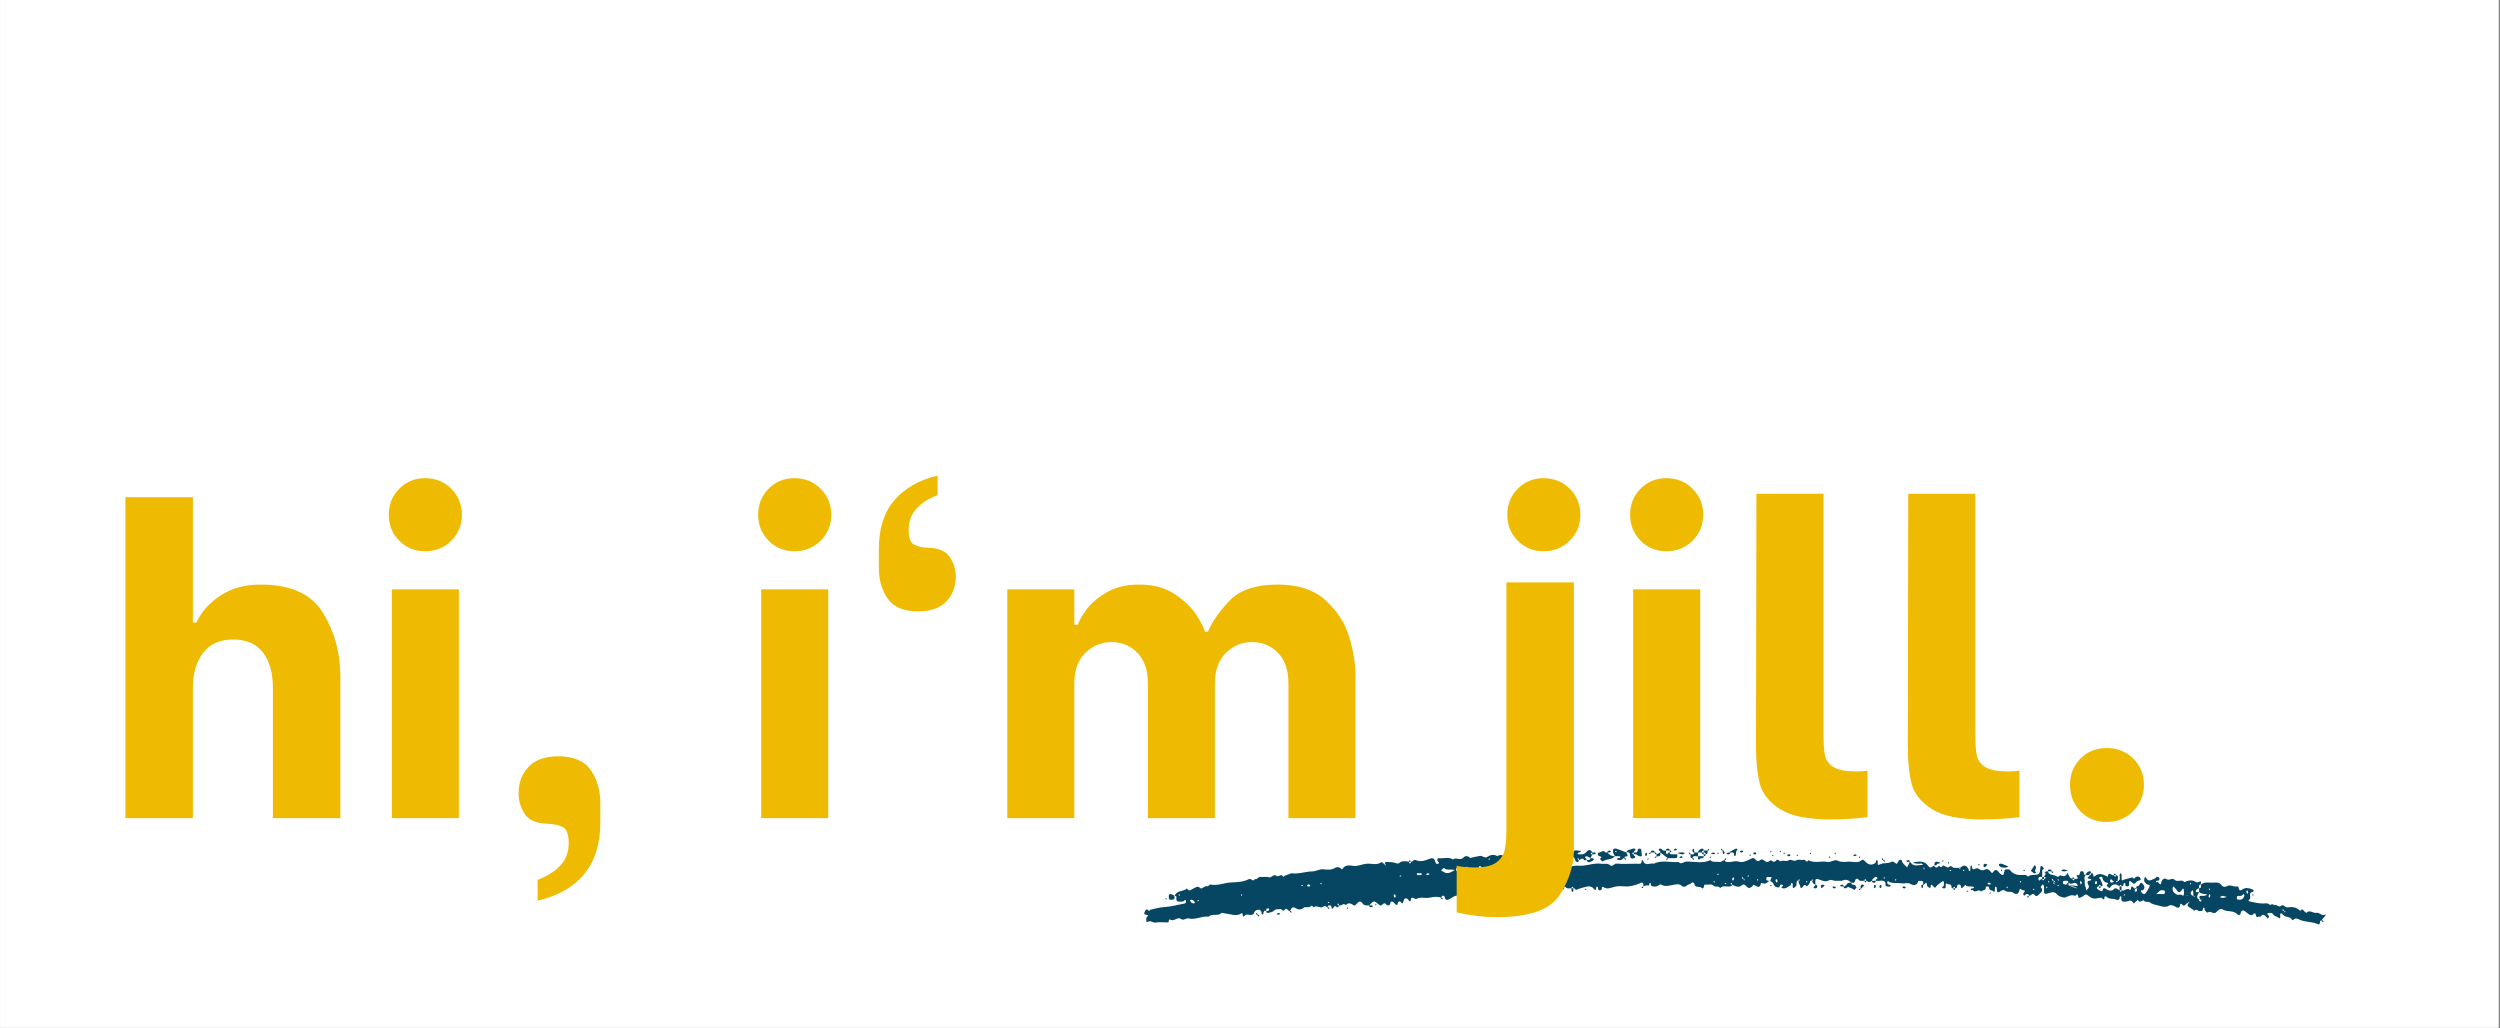
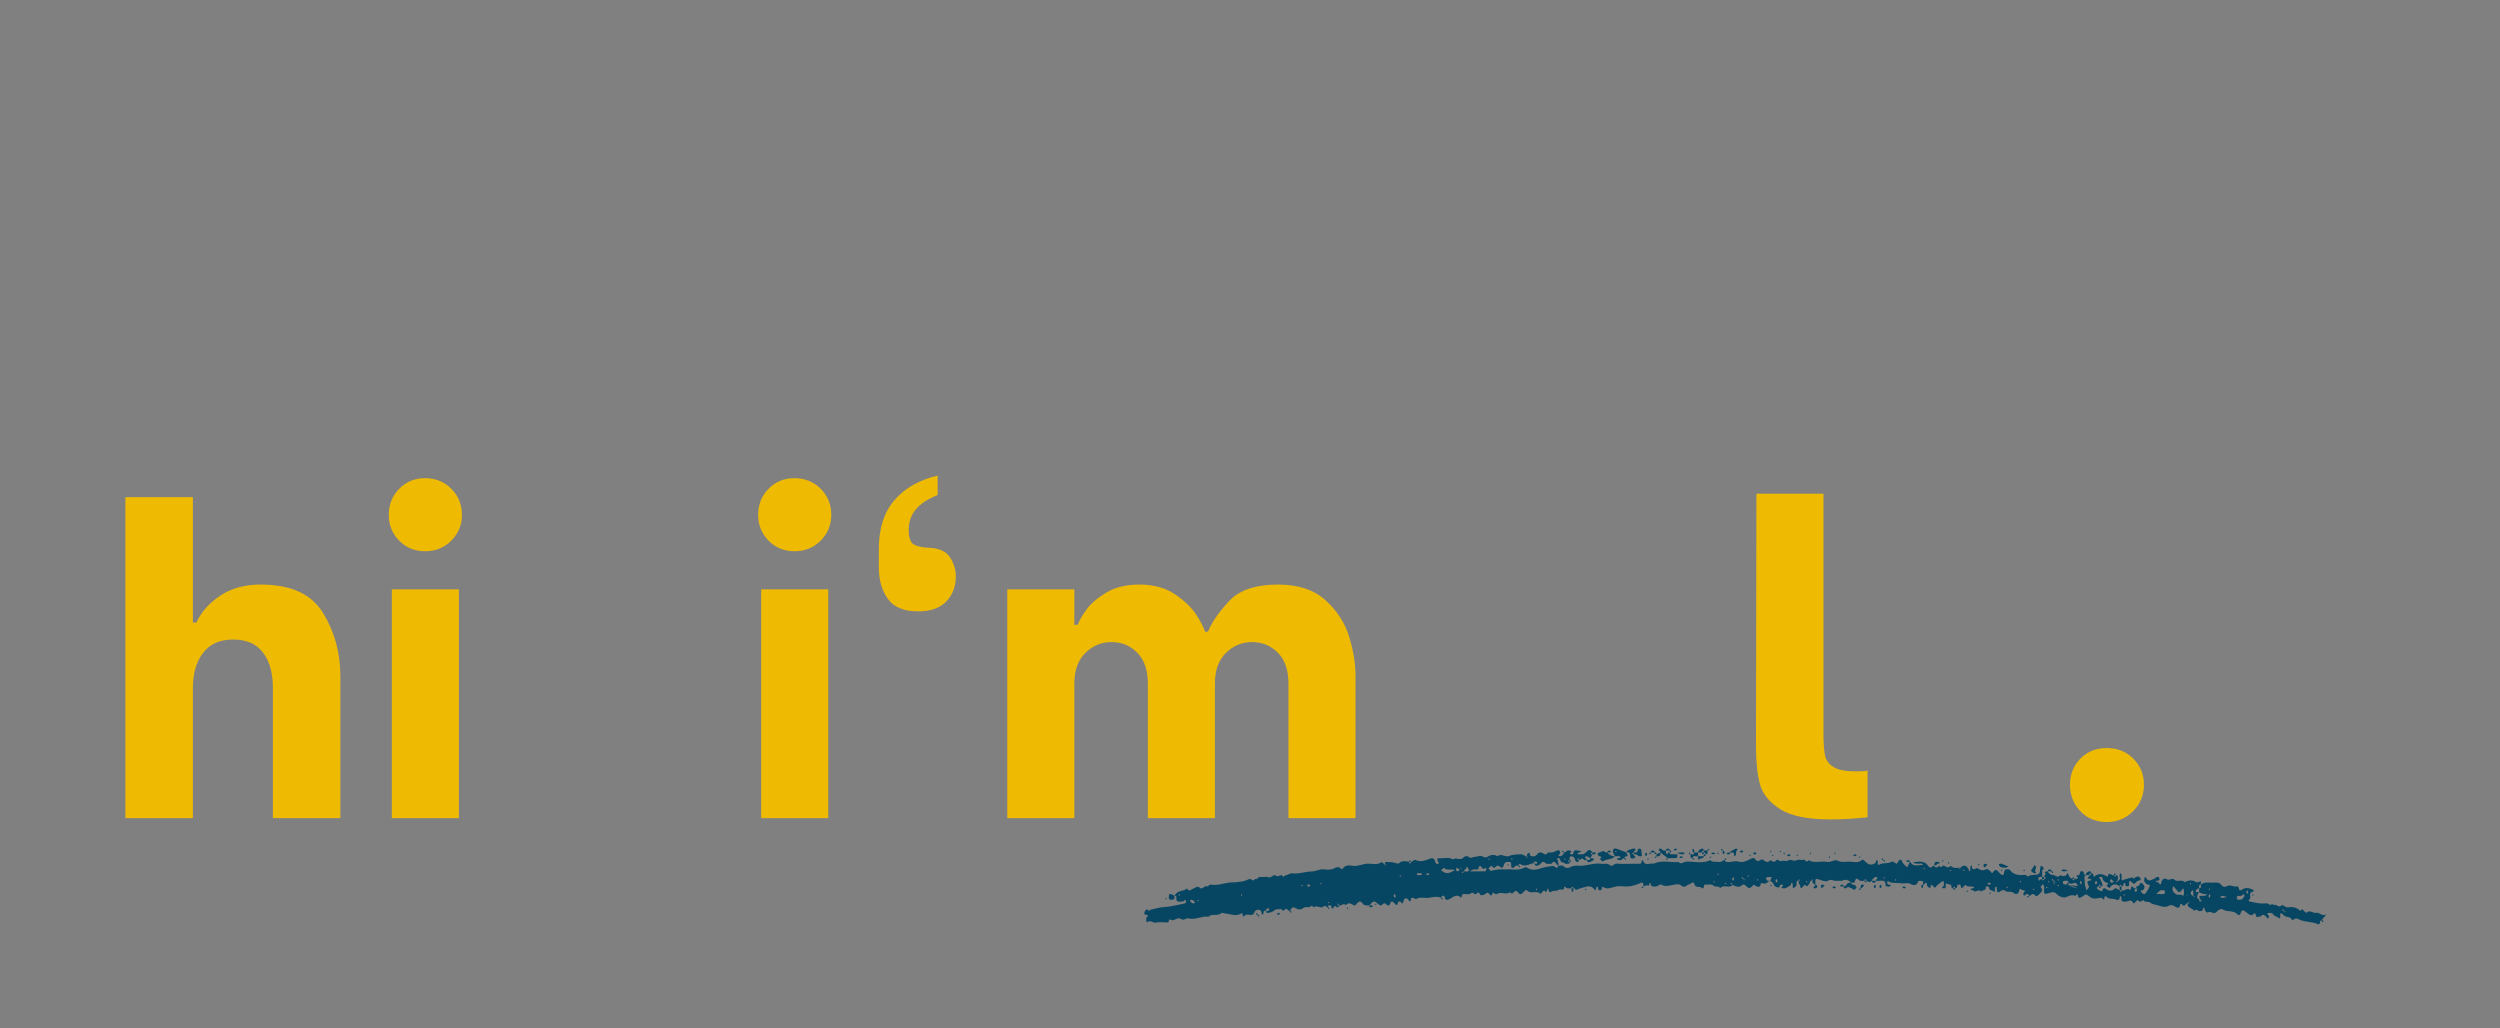
<svg xmlns="http://www.w3.org/2000/svg" width="1218" zoomAndPan="magnify" viewBox="0 0 913.5 375.75" height="501" preserveAspectRatio="xMidYMid meet" version="1.0">
  <rect x="0" y="0" width="913.5" height="375.75" fill="#808080" stroke="none" />
  <defs>
    <g />
    <clipPath id="c27d6b07b9">
-       <path d="M 0.055 0 L 912.945 0 L 912.945 375.5 L 0.055 375.5 Z M 0.055 0 " clip-rule="nonzero" />
-     </clipPath>
+       </clipPath>
  </defs>
  <g clip-path="url(#c27d6b07b9)">
    <path fill="#ffffff" d="M 0.055 0 L 912.945 0 L 912.945 375.5 L 0.055 375.5 Z M 0.055 0 " fill-opacity="1" fill-rule="nonzero" />
    <path fill="#ffffff" d="M 0.055 0 L 912.945 0 L 912.945 375.5 L 0.055 375.5 Z M 0.055 0 " fill-opacity="1" fill-rule="nonzero" />
  </g>
  <path fill="#074662" d="M 621.863 311.484 C 621.402 311.484 620.945 311.484 620.48 311.484 C 620.453 310.812 621.035 310.516 621.438 310.242 C 621.891 309.938 622.512 309.945 622.555 310.797 C 622.078 310.777 621.852 311.012 621.863 311.484 Z M 621.863 311.484 C 621.848 311.961 622.078 312.195 622.555 312.176 C 622.555 311.945 622.555 311.711 622.555 311.484 C 622.328 311.484 622.098 311.484 621.863 311.484 Z M 739.973 318.043 C 739.895 317.965 739.805 317.816 739.746 317.828 C 739.586 317.863 739.438 317.965 739.285 318.043 C 739.363 318.121 739.438 318.195 739.531 318.289 C 739.672 318.211 739.82 318.129 739.973 318.043 Z M 623.246 312.176 C 624.277 312.113 623.836 311.324 623.938 310.797 C 623.992 310.848 624.098 310.852 624.238 310.785 C 624.375 310.715 624.469 310.527 624.551 310.383 C 624.566 310.352 624.418 310.242 624.34 310.164 C 624.203 310.27 624.016 310.352 623.949 310.496 C 623.883 310.641 623.883 310.746 623.938 310.797 C 623.48 310.797 623.016 310.797 622.559 310.797 C 622.559 311.027 622.559 311.258 622.559 311.484 C 623.035 311.469 623.266 311.699 623.246 312.176 Z M 622.559 312.867 C 623.035 312.887 623.266 312.656 623.246 312.18 C 623.016 312.18 622.785 312.18 622.559 312.18 C 622.559 312.406 622.559 312.637 622.559 312.867 Z M 620.941 314.141 C 621.086 313.219 622.605 314.039 622.559 312.867 C 621.867 312.867 621.176 312.867 620.488 312.867 C 620.648 313.285 620.086 313.965 620.941 314.141 Z M 613.578 313.211 C 613.754 313.328 613.938 313.547 614.102 313.535 C 614.395 313.504 614.672 313.328 614.961 313.211 C 614.785 313.094 614.613 312.98 614.355 312.809 C 614.121 312.93 613.852 313.074 613.578 313.211 Z M 742.898 318.859 C 743.207 319.27 743.672 319.195 744.043 318.809 C 742.746 318.098 744.898 317.152 743.426 316.102 C 743.125 316.57 742.832 317.164 742.406 317.652 C 741.734 318.43 742.656 318.535 742.898 318.859 Z M 618.41 313.559 C 618.359 313.613 618.355 313.719 618.43 313.863 C 618.496 314.004 618.684 314.094 618.832 314.18 C 618.859 314.191 618.969 314.043 619.047 313.965 C 618.941 313.832 618.859 313.641 618.715 313.578 C 618.57 313.508 618.469 313.512 618.414 313.562 C 618.738 312.238 619.805 313.137 620.488 312.879 C 620.488 312.414 620.488 311.957 620.488 311.496 C 620.023 311.496 619.566 311.496 619.105 311.496 C 619.043 312.527 618.246 312.082 617.723 312.184 C 617.828 312.699 617.383 313.492 618.41 313.559 Z M 618.797 311.492 C 619.105 311.594 619.195 311.492 619.109 311.164 C 619.031 310.871 619.023 310.551 618.914 310.277 C 618.824 310.066 618.586 310.113 618.484 310.395 C 618.332 310.805 618.359 311.215 618.797 311.492 Z M 615.613 311.785 C 615.043 311.223 614.348 311.555 613.727 311.504 C 613.449 311.48 613.152 311.668 612.859 311.758 C 613.789 311.797 614.715 312.648 615.613 311.785 Z M 617.723 312.176 C 617.656 311.996 617.617 311.801 617.523 311.645 C 617.406 311.465 617.199 311.504 617.113 311.773 C 617.086 311.867 617.305 312.043 617.41 312.176 C 617.516 312.176 617.617 312.176 617.723 312.176 Z M 599.074 312.875 C 599.91 313.023 600.109 312.789 599.863 311.926 C 599.777 311.617 599.773 311.277 599.762 310.953 C 599.75 310.473 599.695 310.094 599.055 310.094 C 598.395 310.094 598.453 310.527 598.363 310.973 C 598.191 311.793 597.484 311.395 596.996 311.484 C 596.996 311.719 596.996 311.949 596.996 312.176 C 597.883 311.836 598.344 312.742 599.074 312.875 Z M 603.219 311.797 C 603.219 311.695 603.219 311.594 603.219 311.484 C 603.039 311.551 602.844 311.59 602.688 311.684 C 602.504 311.801 602.547 312.008 602.816 312.094 C 602.906 312.121 603.078 311.902 603.219 311.797 Z M 612.078 313.562 C 613.203 313.586 612.812 312.754 612.883 312.18 C 612.23 312.18 611.582 312.18 610.934 312.18 C 610.461 312.18 610.078 312.086 610.117 311.492 C 610.012 311.492 609.906 311.473 609.805 311.496 C 609.445 311.566 609.383 312.371 608.93 311.969 C 608.703 311.766 608.789 311.203 608.734 310.801 C 608.41 310.801 608.078 310.848 607.773 310.785 C 607.594 310.746 607.434 310.543 607.297 310.391 C 606.961 310.02 606.488 309.938 606.199 310.27 C 605.723 310.828 606.941 310.902 606.664 311.492 C 607.582 312.18 608.504 312.875 609.426 313.562 C 610.316 313.559 611.199 313.543 612.078 313.562 Z M 755.723 317.93 C 754.918 318.234 753.945 317.031 753.191 318.242 C 754.074 318.465 754.918 318.512 755.723 317.93 Z M 605.289 312.176 C 605.309 311.699 605.078 311.469 604.602 311.484 C 604.582 311.961 604.812 312.195 605.289 312.176 Z M 609.031 314.164 C 609.125 314.191 609.301 313.973 609.434 313.867 C 609.434 313.766 609.434 313.664 609.434 313.559 C 609.254 313.621 609.059 313.66 608.902 313.758 C 608.723 313.871 608.762 314.082 609.031 314.164 Z M 604.887 313.469 C 604.98 313.496 605.156 313.281 605.289 313.176 C 605.289 313.074 605.289 312.973 605.289 312.863 C 605.109 312.93 604.914 312.965 604.758 313.062 C 604.578 313.18 604.617 313.387 604.887 313.469 Z M 606.672 311.484 C 606.211 311.719 605.754 311.949 605.289 312.176 C 605.289 312.406 605.289 312.637 605.289 312.863 C 606.418 313.078 606.879 312.613 606.672 311.484 Z M 587.656 311.496 C 588.031 311.43 588.496 311.625 588.633 311.074 C 588.645 311.023 588.309 310.891 588.043 310.746 C 587.836 310.867 587.512 310.965 587.355 311.18 C 587.16 311.441 587.324 311.555 587.656 311.496 Z M 604.074 310.812 C 603.609 310.762 603.168 310.84 603.219 311.484 C 603.68 311.484 604.137 311.484 604.602 311.484 C 604.68 311.066 604.422 310.848 604.074 310.812 Z M 601.594 312.73 C 601.699 312.711 601.758 312.379 601.836 312.188 C 601.863 311.852 601.789 311.551 601.383 311.621 C 601.277 311.641 601.184 311.969 601.152 312.168 C 601.094 312.496 601.191 312.801 601.594 312.73 Z M 612.887 310.449 C 612.711 310.336 612.543 310.219 612.281 310.047 C 612.051 310.168 611.777 310.309 611.504 310.449 C 611.68 310.566 611.867 310.789 612.027 310.773 C 612.324 310.742 612.602 310.566 612.887 310.449 Z M 609.602 310.117 C 609.137 310.066 608.695 310.145 608.746 310.793 C 609.207 310.793 609.664 310.793 610.129 310.793 C 610.199 310.375 609.945 310.16 609.602 310.117 Z M 610.672 311.254 C 610.766 310.844 610.461 310.773 610.129 310.797 C 610.129 311.027 610.129 311.258 610.129 311.484 C 610.316 311.414 610.645 311.367 610.672 311.254 Z M 602.062 314.117 C 602.223 314.082 602.371 313.98 602.523 313.898 C 602.445 313.82 602.371 313.746 602.277 313.656 C 602.137 313.734 601.984 313.816 601.836 313.898 C 601.914 313.98 602.008 314.133 602.062 314.117 Z M 629.461 310.797 C 629.398 310.617 629.359 310.422 629.266 310.266 C 629.148 310.086 628.941 310.125 628.855 310.395 C 628.828 310.488 629.047 310.664 629.152 310.797 C 629.258 310.797 629.359 310.797 629.461 310.797 Z M 670.805 311.93 C 670.723 311.785 670.641 311.633 670.559 311.484 C 670.48 311.566 670.332 311.656 670.34 311.711 C 670.379 311.875 670.48 312.023 670.559 312.176 C 670.637 312.102 670.715 312.023 670.805 311.93 Z M 723.395 315.973 C 723.316 315.895 723.223 315.746 723.168 315.754 C 723.008 315.793 722.859 315.895 722.707 315.973 C 722.785 316.051 722.859 316.125 722.949 316.219 C 723.094 316.137 723.246 316.055 723.395 315.973 Z M 731.121 317.93 C 731.16 318.09 731.262 318.238 731.34 318.391 C 731.418 318.312 731.492 318.238 731.586 318.145 C 731.508 318.004 731.422 317.852 731.34 317.703 C 731.262 317.777 731.109 317.871 731.121 317.93 Z M 668.703 313.094 C 668.719 313.039 668.566 312.941 668.484 312.867 C 668.402 313.016 668.32 313.168 668.242 313.312 C 668.332 313.406 668.41 313.484 668.484 313.559 C 668.566 313.406 668.668 313.258 668.703 313.094 Z M 725.211 316.875 C 725.59 316.711 725.859 316.301 726.184 315.992 C 725.98 315.855 725.812 315.668 725.629 315.648 C 725.176 315.605 724.75 315.668 724.773 316.309 C 724.781 316.637 724.875 317.016 725.211 316.875 Z M 653.648 312.863 C 653.84 312.785 654.172 312.734 654.191 312.625 C 654.262 312.223 653.957 312.125 653.625 312.18 C 653.43 312.211 653.098 312.305 653.082 312.41 C 653.012 312.824 653.312 312.898 653.648 312.863 Z M 661.797 311.711 C 661.812 311.656 661.66 311.566 661.582 311.484 C 661.496 311.633 661.414 311.785 661.336 311.93 C 661.43 312.023 661.508 312.102 661.582 312.176 C 661.656 312.023 661.762 311.875 661.797 311.711 Z M 656.629 312.738 C 656.789 312.703 656.938 312.602 657.09 312.523 C 657.012 312.445 656.938 312.371 656.844 312.277 C 656.703 312.355 656.551 312.438 656.402 312.523 C 656.477 312.598 656.574 312.75 656.629 312.738 Z M 697.234 314.93 C 697.391 314.785 697.926 315.27 697.824 314.621 C 697.801 314.477 697.52 314.266 697.371 314.27 C 697.086 314.285 696.809 314.438 696.523 314.535 C 696.633 314.859 696.863 314.988 697.234 314.93 Z M 678.504 312.523 C 678.328 312.406 678.156 312.289 677.898 312.121 C 677.664 312.238 677.395 312.379 677.121 312.523 C 677.297 312.637 677.48 312.859 677.645 312.848 C 677.938 312.809 678.215 312.637 678.504 312.523 Z M 688.168 314.246 C 688.117 314.301 688.113 314.41 688.184 314.547 C 688.25 314.688 688.438 314.777 688.586 314.863 C 688.609 314.875 688.723 314.727 688.801 314.648 C 688.695 314.516 688.613 314.324 688.469 314.262 C 688.332 314.191 688.223 314.191 688.168 314.246 C 688.109 314.066 688.07 313.871 687.973 313.715 C 687.859 313.535 687.652 313.578 687.566 313.844 C 687.539 313.938 687.758 314.113 687.863 314.246 C 687.965 314.246 688.066 314.246 688.168 314.246 Z M 710.145 314.473 C 710.16 314.418 710.008 314.324 709.926 314.246 C 709.844 314.395 709.762 314.547 709.684 314.691 C 709.773 314.785 709.855 314.863 709.926 314.938 C 710.008 314.785 710.109 314.637 710.145 314.473 Z M 712.246 315.387 C 712.164 315.242 712.082 315.09 712 314.941 C 711.922 315.02 711.773 315.113 711.781 315.168 C 711.82 315.328 711.922 315.477 712 315.629 C 712.078 315.551 712.152 315.477 712.246 315.387 Z M 679.758 313.094 C 679.77 313.039 679.617 312.941 679.539 312.867 C 679.457 313.016 679.371 313.168 679.293 313.312 C 679.387 313.406 679.465 313.484 679.539 313.559 C 679.613 313.406 679.719 313.258 679.758 313.094 Z M 629.453 311.121 C 629.52 311.496 629.324 311.961 629.875 312.098 C 629.926 312.109 630.059 311.773 630.203 311.508 C 630.082 311.301 629.984 310.977 629.77 310.82 C 629.508 310.625 629.398 310.789 629.453 311.121 Z M 731.258 316.879 C 732.074 317.086 732.965 317.234 733.871 316.633 C 733.023 316.273 732.285 315.895 731.508 315.652 C 731.117 315.531 730.469 315.496 730.375 315.98 C 730.328 316.227 730.887 316.785 731.258 316.879 Z M 632.234 311.793 C 632.336 311.484 632.234 311.395 631.906 311.48 C 631.613 311.559 631.293 311.566 631.02 311.676 C 630.809 311.766 630.855 312.004 631.137 312.105 C 631.547 312.258 631.949 312.23 632.234 311.793 Z M 636.383 311.484 C 636.57 311.406 636.902 311.355 636.922 311.246 C 636.992 310.844 636.688 310.746 636.359 310.801 C 636.16 310.836 635.832 310.926 635.812 311.031 C 635.746 311.441 636.047 311.516 636.383 311.484 Z M 632.57 311.496 C 633.223 311.379 633.652 311.555 633.629 312.359 C 633.625 312.57 633.895 313.164 634.184 312.586 C 634.508 311.938 634.051 310.988 634.93 310.504 C 634.797 310.371 634.66 310.238 634.438 310.012 C 633.723 310.375 632.938 310.711 632.242 311.172 C 632.012 311.332 632.219 311.555 632.57 311.496 Z M 625.559 312.055 C 625.84 312.145 626.156 312.113 626.34 312.129 C 626.781 311.906 626.793 311.699 626.461 311.609 C 626.18 311.531 625.84 311.535 625.559 311.609 C 625.227 311.699 625.227 311.953 625.559 312.055 Z M 708.512 315.613 C 708.516 315.617 708.711 315.348 708.895 315.105 C 708.082 315.098 707.195 314.293 706.824 315.668 C 706.797 315.77 706.773 315.926 706.828 315.984 C 707.578 316.805 707.797 315.094 708.512 315.613 Z M 627.984 311.93 C 627.906 311.785 627.82 311.633 627.738 311.484 C 627.66 311.566 627.512 311.656 627.52 311.711 C 627.559 311.875 627.66 312.023 627.738 312.176 C 627.812 312.102 627.891 312.023 627.984 311.93 Z M 625.32 313.211 C 625.242 313.133 625.148 312.984 625.094 312.992 C 624.93 313.031 624.781 313.133 624.629 313.211 C 624.707 313.289 624.781 313.363 624.875 313.457 C 625.02 313.379 625.172 313.293 625.32 313.211 Z M 650.746 311.023 C 650.758 310.969 650.605 310.875 650.527 310.797 C 650.445 310.945 650.363 311.098 650.281 311.242 C 650.375 311.332 650.453 311.414 650.527 311.484 C 650.605 311.332 650.707 311.188 650.746 311.023 Z M 647.648 312.738 C 647.809 312.703 647.957 312.602 648.109 312.523 C 648.031 312.445 647.957 312.371 647.863 312.277 C 647.723 312.355 647.57 312.438 647.422 312.523 C 647.5 312.598 647.59 312.75 647.648 312.738 Z M 652.156 311.93 C 652.078 311.785 651.996 311.633 651.91 311.484 C 651.832 311.566 651.684 311.656 651.695 311.711 C 651.73 311.875 651.832 312.023 651.91 312.176 C 651.988 312.102 652.062 312.023 652.156 311.93 Z M 647.289 311.023 C 647.305 310.969 647.152 310.875 647.074 310.797 C 646.992 310.945 646.906 311.098 646.828 311.242 C 646.922 311.332 647 311.414 647.074 311.484 C 647.152 311.332 647.254 311.188 647.289 311.023 Z M 639.48 312.867 C 639.562 312.723 639.645 312.57 639.727 312.426 C 639.633 312.332 639.555 312.254 639.48 312.18 C 639.402 312.332 639.301 312.48 639.262 312.641 C 639.25 312.699 639.402 312.789 639.48 312.867 Z M 641.523 312.152 C 641.625 312.145 641.707 311.879 641.793 311.742 C 641.562 311.34 641.188 311.484 640.883 311.504 C 640.785 311.508 640.598 311.832 640.641 311.93 C 640.82 312.328 641.219 312.176 641.523 312.152 Z M 799.379 329.887 C 799.328 330.035 799.367 330.109 799.469 330.129 C 799.504 330.023 799.52 329.949 799.57 329.812 C 799.504 329.828 799.441 329.859 799.379 329.887 Z M 780.691 324.809 C 780.695 324.809 780.695 324.809 780.691 324.809 C 780.652 324.73 780.645 324.68 780.617 324.617 C 780.414 324.621 780.117 324.453 780.055 324.758 C 780.254 324.867 780.469 324.922 780.691 324.809 Z M 803.59 328.742 C 803.758 328.828 803.957 328.91 804.188 328.996 C 804.129 328.91 804.066 328.828 804.012 328.746 C 803.852 328.742 803.676 328.723 803.59 328.742 Z M 773.816 321.844 C 773.809 321.852 773.805 321.852 773.793 321.855 C 773.805 321.902 773.805 321.953 773.816 322 C 773.816 322.051 773.816 321.945 773.816 321.844 Z M 772.891 319.223 C 772.48 319.129 772.41 319.438 772.434 319.77 C 772.664 319.77 772.898 319.77 773.125 319.77 C 773.051 319.578 773.004 319.25 772.891 319.223 Z M 746.879 321.152 C 746.879 320.922 746.879 320.688 746.879 320.461 C 746.648 320.461 746.418 320.461 746.191 320.461 C 746.191 320.695 746.191 320.926 746.191 321.152 C 746.422 321.152 746.648 321.152 746.879 321.152 Z M 774.508 325.297 C 774.738 325.297 774.969 325.297 775.195 325.297 C 775.195 324.832 775.195 324.375 775.195 323.914 C 774.965 323.914 774.734 323.914 774.508 323.914 C 774.508 324.375 774.508 324.836 774.508 325.297 Z M 595.68 312.934 C 595.777 314.082 596.953 313.703 597.43 313.383 C 598.07 312.953 596.688 312.766 597.004 312.176 C 596.664 312.199 596.359 312.129 596.457 311.719 C 596.484 311.602 596.812 311.559 597.004 311.484 C 596.91 310.93 597.699 310.746 597.633 310.449 C 597.512 309.961 596.828 309.965 596.5 310.137 C 595.723 310.535 594.602 310.398 594.242 311.484 C 595.508 311.203 595.586 311.867 595.68 312.934 Z M 764.148 319.078 C 764.105 318.234 763.484 318.219 763.031 318.523 C 762.629 318.797 762.043 319.094 762.074 319.77 C 762.539 319.77 762.996 319.77 763.457 319.77 C 763.441 319.293 763.668 319.066 764.148 319.078 Z M 570.84 311.082 C 570.812 311.176 571.031 311.352 571.137 311.484 C 571.238 311.484 571.34 311.484 571.445 311.484 C 571.383 311.305 571.344 311.113 571.246 310.953 C 571.133 310.77 570.922 310.816 570.84 311.082 Z M 515.266 314.391 C 514.855 314.297 514.785 314.602 514.809 314.938 C 515.039 314.938 515.27 314.938 515.496 314.938 C 515.422 314.746 515.383 314.418 515.266 314.391 Z M 582.48 312.168 C 582.684 312.129 583.016 312.055 583.039 311.945 C 583.137 311.52 582.82 311.469 582.48 311.48 C 582.254 311.492 582.027 311.48 581.805 311.48 C 581.805 311.711 581.805 311.945 581.805 312.172 C 582.031 312.176 582.262 312.207 582.48 312.168 Z M 757.695 320.605 C 757.285 320.512 757.215 320.82 757.238 321.152 C 757.469 321.152 757.699 321.152 757.926 321.152 C 757.852 320.961 757.812 320.633 757.695 320.605 Z M 749.652 318.691 C 749.723 318.832 749.906 318.922 750.055 319.008 C 750.082 319.02 750.195 318.871 750.273 318.793 C 750.168 318.66 750.082 318.473 749.941 318.406 C 749.797 318.336 749.691 318.336 749.641 318.391 C 749.715 317.977 749.461 317.758 749.117 317.715 C 748.656 317.664 748.211 317.742 748.262 318.391 C 748.719 318.391 749.184 318.391 749.641 318.391 C 749.586 318.445 749.586 318.551 749.652 318.691 Z M 574.062 314.703 C 574.156 314.293 573.852 314.223 573.52 314.246 C 573.52 314.477 573.52 314.711 573.52 314.938 C 573.707 314.863 574.039 314.82 574.062 314.703 Z M 576.973 314.246 C 576.969 314.238 576.969 314.234 576.965 314.223 C 576.918 314.234 576.867 314.246 576.82 314.246 C 576.766 314.246 576.871 314.246 576.973 314.246 Z M 637.062 321.148 C 637.055 321.152 637.055 321.152 637.062 321.148 C 637.055 321.152 637.062 321.152 637.062 321.148 C 637.062 321.152 637.062 321.152 637.062 321.148 Z M 755.824 323.395 C 755.832 323.395 755.84 323.398 755.852 323.398 C 755.84 323.395 755.832 323.395 755.824 323.395 Z M 661.934 321.625 C 661.883 321.812 661.965 321.895 662.156 321.84 C 662.145 321.734 662.121 321.652 662.125 321.531 C 662.039 321.555 662.004 321.59 661.934 321.625 Z M 574.215 325.281 C 574.254 325.484 574.328 325.816 574.438 325.84 C 574.863 325.938 574.914 325.621 574.902 325.281 C 574.891 325.055 574.902 324.828 574.902 324.605 C 574.668 324.605 574.438 324.605 574.211 324.605 C 574.207 324.832 574.18 325.062 574.215 325.281 Z M 801.445 327.363 C 801.441 327.367 801.441 327.367 801.445 327.363 C 801.441 327.367 801.441 327.367 801.445 327.363 C 801.445 327.367 801.445 327.367 801.445 327.363 Z M 822.852 327.023 C 823 327.109 823.152 327.191 823.297 327.27 C 823.391 327.176 823.469 327.098 823.543 327.023 C 823.391 326.945 823.242 326.844 823.078 326.809 C 823.023 326.793 822.93 326.945 822.852 327.023 Z M 849.043 336.746 C 848.965 336.824 848.848 336.973 848.824 336.957 C 848.676 336.879 848.492 336.789 848.422 336.648 C 848.352 336.504 848.352 336.402 848.41 336.348 C 847.98 336.273 847.762 336.535 847.738 336.895 C 847.699 337.402 847.527 337.949 847 337.703 C 844.816 336.672 842.285 337.055 840.148 335.988 C 839.355 335.59 838.711 335.418 838.035 336.043 C 837.812 336.25 837.633 336.387 837.551 336.184 C 836.98 334.754 835.316 335.316 834.48 334.477 C 833.613 333.605 833.074 333.121 833.207 334.926 C 833.246 335.395 833.145 335.848 832.523 335.316 C 831.945 334.828 831.051 334.844 830.613 334.105 C 830.363 333.684 829.965 333.555 829.457 333.578 C 828.652 333.617 828 333.609 828.957 334.559 C 829.105 334.703 829.062 335.266 828.902 335.445 C 828.523 335.863 828.375 335.289 828.211 335.121 C 827.539 334.434 826.934 333.762 826.023 334.867 C 825.879 335.051 825.289 334.824 825.074 334.992 C 823.98 335.867 824.75 332.562 823.152 334.203 C 822.586 334.785 821.57 334.047 820.828 333.379 C 820.195 332.816 819.039 331.941 818.691 333.859 C 818.598 334.379 817.887 334.492 817.621 334.176 C 816.18 332.438 813.852 333.422 812.18 332.312 C 811.371 331.773 810.344 332.738 809.938 333.195 C 808.824 334.434 807.801 332.617 806.746 333.395 C 806.309 333.711 805.957 332.855 805.605 332.504 C 805.391 332.289 805.895 331.52 805.09 331.727 C 804.938 331.766 804.965 332.328 804.824 332.617 C 804.645 332.996 804.223 332.816 803.93 332.922 C 803.184 333.184 802.5 331.676 801.758 332.875 C 801.242 331.867 799.82 331.91 799.383 330.828 C 799.324 330.68 799.375 330.453 799.469 330.141 C 799.531 330.152 799.578 330.18 799.676 330.133 C 799.812 330.062 799.906 329.879 799.988 329.73 C 800.004 329.703 799.855 329.594 799.57 329.828 C 799.641 329.621 799.453 329.703 799.383 329.84 C 799.367 329.871 799.387 329.879 799.379 329.902 C 798.59 330.25 798.211 331.559 797.355 330.555 C 797.152 330.312 796.719 330.008 796.664 330.469 C 796.438 332.398 795.301 331.57 794.539 331.117 C 793.859 330.715 793.051 330.637 792.617 330.887 C 791.336 331.621 790.332 331.375 788.98 330.953 C 787.883 330.602 786.559 330.535 785.676 329.809 C 784.906 329.18 783.742 329.98 783.273 328.895 C 782.543 329.277 781.801 329.965 781.125 328.816 C 780.801 329.102 780.492 329.418 780.145 329.672 C 779.945 329.82 779.719 330.426 779.438 329.859 C 778.695 328.375 777.609 329.453 776.719 329.484 C 775.562 329.527 774.918 329.332 775.184 328 C 775.215 327.836 775.008 327.625 774.914 327.434 C 774.781 327.566 774.52 327.715 774.531 327.836 C 774.625 329 773.695 328.941 773.18 328.703 C 772.211 328.266 771.141 328.605 770.215 328.074 C 769.758 327.812 768.957 326.695 768.902 328.441 C 768.887 328.918 768.398 328.531 768.227 328.316 C 767.961 327.973 767.602 328.004 767.297 328.07 C 765.066 328.555 764.438 328.438 762.773 327.09 C 761.977 326.445 761.414 327.359 760.953 327.586 C 759.734 328.191 759.543 328.402 759.379 327.539 C 759.074 325.898 758.527 327.449 758.223 327.332 C 756.938 326.82 756.012 327.371 754.848 327.852 C 754.031 328.188 752.336 327.59 751.691 326.84 C 750.52 325.465 749.242 326.188 748.27 326.461 C 747.082 326.789 746.906 326.633 746.871 325.547 C 746.84 324.781 747.207 323.949 746.453 323.086 C 746.156 323.461 745.602 324.066 745.648 324.121 C 747.016 325.605 745.539 326.211 744.797 327.043 C 744.445 327.434 743.934 327.586 743.641 327.188 C 742.727 325.926 742.121 327.348 741.367 327.367 C 741.301 326.492 740.77 326.605 740.195 326.812 C 739.938 326.906 739.855 327.5 739.492 327.168 C 739.316 327.008 739.246 326.426 739.387 326.289 C 740.188 325.504 739.992 325.383 738.965 325.23 C 738.441 325.152 738.148 324.074 737.832 325.523 C 737.652 326.363 736.863 327.25 735.555 326.152 C 734.809 325.527 733.402 326.27 732.457 325.34 C 732.203 325.094 731.461 325.25 730.934 325.672 C 729.898 326.496 729.598 325.84 729.633 324.828 C 729.648 324.484 729.633 324.152 729.301 323.938 C 729.223 324 729.121 324.055 729.062 324.145 C 728.691 324.695 729.297 325.508 728.582 325.977 C 728.348 325.078 726.836 325.684 726.805 324.348 C 726.789 323.723 725.555 323.816 725.598 324.227 C 725.742 325.707 724.094 325.023 723.863 325.887 C 723.164 324.426 721.75 326.559 720.961 325.309 C 720.82 325.082 720 325.602 720.152 324.809 C 720.18 324.676 720.746 324.676 721.039 324.555 C 721.34 324.434 721.387 324.195 721.164 324.09 C 720.207 323.637 718.965 324.328 718.137 323.328 C 717.812 323.652 717.465 323.957 717.168 324.305 C 716.812 324.727 716.535 324.43 716.539 324.152 C 716.551 323.398 716.219 323.07 715.527 323.246 C 715 323.383 715.242 324.02 715.012 324.355 C 714.91 324.504 714.637 324.527 714.441 324.605 C 714.367 324.418 714.32 324.082 714.211 324.062 C 713.797 323.969 713.73 324.273 713.754 324.605 C 712.609 324.836 713.512 323.125 712.324 323.164 C 711.629 323.184 710.695 322.066 710.98 323.863 C 711.074 324.465 710.672 324.684 710.164 324.598 C 709.285 324.445 709.77 324.094 710.086 323.785 C 710.164 323.703 710.297 323.602 710.289 323.535 C 710.211 322.996 710.535 322.395 710.016 321.891 C 709.203 322.383 708.359 323.016 707.758 323.578 C 707.16 324.141 707.234 324.859 706.43 323.855 C 705.738 322.992 705.41 323.184 705.445 324.254 C 705.445 324.32 705.055 324.5 705.004 324.453 C 704.676 324.152 704.148 323.82 704.125 323.469 C 703.977 321.227 703.059 323.879 702.703 323.223 C 702.617 322.805 702.969 322.184 702.457 321.992 C 701.988 321.816 700.961 321.852 700.93 321.977 C 700.492 323.75 699.062 323.555 698.133 323.023 C 697 322.371 696.035 322.914 695.09 322.785 C 693.543 322.566 691.953 322.809 690.449 322.344 C 690.129 322.246 689.852 321.488 689.605 322.344 C 689.539 322.59 689.727 323.02 689.934 323.195 C 690.184 323.402 690.965 322.988 690.789 323.688 C 690.664 324.176 689.992 323.871 689.566 323.902 C 689.379 323.918 689.012 323.746 689.012 323.672 C 689.152 320.875 687.051 322.094 685.773 321.852 C 685.66 321.828 685.547 321.844 685.43 321.844 C 685.105 321.254 686.477 321.152 685.859 320.598 C 685.352 320.145 684.875 320.621 684.512 321.039 C 684.309 321.277 683.945 321.43 684.047 321.844 C 683.012 322.438 683.012 322.438 681.977 321.844 C 681.902 321.656 681.855 321.324 681.746 321.301 C 681.332 321.207 681.266 321.512 681.285 321.844 C 680.645 321.734 679.895 322.141 679.355 321.617 C 678.199 320.5 678 321.301 677.68 322.297 C 677.523 322.797 676.871 322.453 676.453 322.535 C 675.477 321.578 674.406 321.105 673.086 321.84 C 673.008 321.883 671.07 321.828 670.938 321.852 C 669.988 322 669.18 321.102 668.059 321.777 C 667.094 322.359 665.695 321.734 664.77 321.391 C 663.141 320.793 663.328 321.574 663.332 322.543 C 663.332 322.77 663.332 322.996 663.332 323.223 C 662.664 323.074 662.246 322.668 662.184 321.836 C 662.211 321.828 662.219 321.852 662.258 321.832 C 662.395 321.762 662.488 321.578 662.57 321.43 C 662.586 321.402 662.438 321.289 662.16 321.527 C 662.23 321.316 662.039 321.402 661.969 321.539 C 661.953 321.578 661.973 321.586 661.965 321.617 C 661.355 321.895 661.363 322.312 661.234 322.691 C 661.105 323.074 660.715 323.375 660.434 323.703 C 660.375 323.777 660.211 323.875 660.207 323.871 C 659.094 322.57 658.922 324.254 658.285 324.457 C 658.16 324.496 657.832 324.305 657.836 324.258 C 657.965 323.418 657.012 322.895 657.238 321.84 C 657.293 321.844 657.336 321.875 657.43 321.832 C 657.566 321.762 657.66 321.578 657.742 321.43 C 657.758 321.402 657.609 321.289 657.332 321.527 C 657.402 321.316 657.211 321.402 657.141 321.539 C 657.121 321.574 657.145 321.582 657.137 321.609 C 655.836 322.141 656.965 323.527 656.086 323.938 C 655.809 324.066 655.566 324.551 655.367 324.516 C 655 324.449 655.066 323.996 655.051 323.664 C 655.031 323.266 655.223 322.668 654.648 322.633 C 654.316 322.609 654.48 323.387 654.348 323.449 C 653.422 323.902 652.656 324.82 651.473 324.59 C 651.277 324.551 651 324.418 650.949 324.258 C 650.832 323.926 652.312 323.629 651.035 323.246 C 650.25 323.012 650.328 324.164 650.172 324.207 C 649.406 324.422 648.461 323.996 648.23 323.414 C 647.941 322.691 647.613 322.191 646.766 321.93 C 646.977 321.84 647.004 321.246 647.18 321.012 C 647.664 320.383 646.93 320.477 646.633 320.477 C 646.156 320.48 645.477 320.203 645.395 321.055 C 645.344 321.559 645.559 321.875 646.504 321.84 C 645.258 322.938 645.246 322.973 643.938 322.762 C 643.73 322.73 643.512 322.457 643.461 322.75 C 643.125 324.652 642.168 324.105 641.086 323.426 C 640.523 323.074 640.445 323.812 640.129 324.016 C 639.078 324.691 639.082 324.723 637.773 323.535 C 637.391 323.184 636.984 323.047 636.598 323.398 C 635.309 324.57 634.145 323.82 632.805 323.223 C 632.754 323.223 632.855 323.223 632.961 323.223 C 632.895 323.043 632.855 322.848 632.762 322.691 C 632.645 322.512 632.438 322.555 632.352 322.82 C 632.324 322.914 632.543 323.09 632.805 323.223 C 632.961 323.34 633.012 323.516 632.953 323.555 C 631.641 324.578 629.773 323.09 628.547 324.527 C 628.016 323.535 626.816 324.277 626.223 323.688 C 625.309 322.785 624.266 323.402 623.305 323.234 C 622.652 323.117 622.652 323.621 622.586 324.094 C 622.539 324.449 622.059 324.816 621.91 324.578 C 621.258 323.516 619.336 324.746 619.113 322.941 C 619.055 322.441 618.309 322.32 618.051 322.656 C 617.586 323.246 616.82 323.094 616.344 323.59 C 615.805 324.148 614.973 324.148 614.523 323.715 C 613.605 322.816 612.52 323.145 611.625 323.289 C 610.059 323.543 608.57 324.156 607.016 323.246 C 606.785 323.113 606.402 323.199 606.09 323.473 C 605.391 324.078 603.898 324.125 603.289 323.562 C 603.062 323.352 603.547 322.613 602.789 322.707 C 602.672 322.719 602.621 323.285 602.543 323.598 C 601.812 323.391 601.137 323.555 600.492 323.918 C 600.477 323.148 600.652 322.078 599.332 322.699 C 598.145 323.262 596.062 323.914 594.555 323.918 C 593.066 323.922 591.5 323.637 590.102 323.996 C 588.605 324.379 587.254 325.145 585.77 324.07 C 585.699 324.02 585.316 324.207 585.32 324.27 C 585.375 324.953 585.191 325.422 584.406 325.285 C 583.809 325.184 584.027 324.594 583.855 324.23 C 583.617 323.742 583.324 324.074 583.242 324.375 C 583.113 324.859 583.211 325.797 582.445 324.816 C 581.781 323.965 580.996 323.82 580.047 323.914 C 579.742 323.941 576.473 324.832 576.262 325.023 C 575.578 325.629 575.523 324.273 574.938 324.609 C 574.863 324.422 574.816 324.09 574.707 324.066 C 574.297 323.973 574.227 324.277 574.25 324.609 C 573.5 324.508 572.629 324.926 572.039 324.125 C 571.863 323.887 571.574 323.898 571.57 324.203 C 571.535 325.816 570.125 324.57 569.445 325.207 C 568.906 325.711 567.543 325.18 566.695 325.969 C 566.453 326.199 566.094 325.863 565.957 325.523 C 565.84 325.227 565.734 324.926 565.625 324.625 C 565.305 324.828 565.277 325.137 565.246 325.48 C 565.23 325.652 565.02 325.805 564.895 325.965 C 563.699 324.379 563.352 327.055 562.742 326.492 C 561.328 325.199 559.348 326.867 557.992 325.363 C 557.582 324.906 557.016 325.621 556.609 326.004 C 556.297 326.301 556.078 326.691 555.52 326.703 C 554.637 326.715 554.602 325.047 553.504 325.699 C 552.938 326.031 552.578 327.133 551.781 325.992 C 550.316 327.16 548.48 325.66 547 326.656 C 546.273 327.141 545.59 325.707 545.422 326.27 C 545.066 327.469 544.801 327.496 544.125 326.594 C 543.68 326.004 543.395 326.109 542.871 326.57 C 542.465 326.93 541.801 327.094 541.234 327.141 C 540.621 327.191 540.609 325.332 539.535 326.527 C 538.816 327.332 538.195 325.5 537.309 326.535 C 536.957 326.941 535.793 326.668 535.004 326.672 C 534.469 326.68 534.172 326.855 534.172 327.445 C 534.172 327.637 533.992 327.824 533.891 328.012 C 532.027 326.262 530.758 328.137 529.242 328.715 C 528.641 328.945 528.043 328.844 527.879 327.785 C 527.77 327.133 526.852 327.008 526.59 328.055 C 526.648 328.004 526.75 328 526.891 328.07 C 527.031 328.141 527.113 328.328 527.227 328.457 C 527.148 328.539 527.031 328.684 527.008 328.672 C 526.859 328.59 526.672 328.5 526.605 328.355 C 526.535 328.215 526.535 328.105 526.586 328.051 C 525.176 327.461 523.797 327.711 522.352 328.016 C 520.828 328.332 519.152 327.645 517.699 328.391 C 517.105 328.691 517.031 328.375 516.691 328.203 C 516.148 327.93 515.586 327.887 515.539 328.758 C 515.5 329.395 515.223 329.598 514.816 329.043 C 513.93 327.844 513.129 328.035 512.82 329.324 C 512.43 330.938 511.969 329.508 511.625 329.418 C 510.41 329.094 511.012 330.82 510.258 330.652 C 509.664 330.516 509.441 329.574 508.707 329.453 C 508.523 329.422 508.145 329.531 508.125 329.629 C 507.82 331.164 507.215 331.164 506.168 330.16 C 505.863 329.863 505.359 330.258 505.016 330.613 C 504.652 330.992 504.25 330.891 503.852 330.543 C 502.066 328.98 501.969 329 500.344 330.82 C 499.473 330.781 498.535 331.082 497.891 330.113 C 497.168 329.031 496.445 329.355 495.758 330.211 C 495.48 330.555 495.102 331.055 494.664 330.789 C 493.668 330.203 492.758 329.562 491.773 330.754 C 490.918 329.68 490.129 331.254 489.137 330.816 C 489.086 330.816 489.188 330.816 489.289 330.816 C 489.223 330.637 489.188 330.441 489.09 330.285 C 488.973 330.105 488.766 330.148 488.684 330.414 C 488.656 330.508 488.871 330.684 489.137 330.816 C 489.34 331.457 488.719 331.707 488.477 331.473 C 487.395 330.441 487.445 331.762 486.945 332.008 C 486.312 332.316 486.848 330.469 485.668 330.82 C 485.336 330.918 485.074 331.094 485.148 331.508 C 485.207 331.457 485.312 331.449 485.449 331.52 C 485.59 331.59 485.672 331.777 485.785 331.91 C 485.703 331.988 485.59 332.137 485.566 332.121 C 485.418 332.039 485.23 331.949 485.164 331.809 C 485.094 331.664 485.094 331.562 485.148 331.508 C 484.594 331.789 484.434 330.391 483.535 331.285 C 482.656 332.16 481.25 330.617 480.078 331.48 C 479.789 331.688 479.527 330.57 479.113 331.039 C 478.285 331.977 477.098 331.07 476.293 331.746 C 475.387 332.504 474.332 332.441 473.516 331.895 C 472.074 330.938 471.859 332.121 471.34 332.891 C 471.395 332.84 471.496 332.832 471.641 332.902 C 471.781 332.973 471.863 333.16 471.973 333.293 C 471.895 333.371 471.781 333.52 471.758 333.504 C 471.609 333.422 471.418 333.332 471.355 333.191 C 471.285 333.047 471.285 332.941 471.34 332.891 C 470.621 333.031 470.254 331.371 469.367 332.469 C 468.629 333.379 468.426 331.934 467.766 332.168 C 467.078 332.418 466.277 331.977 465.578 332.707 C 465.117 333.195 464.277 333.395 463.574 333.551 C 463.211 333.629 462.684 333.738 462.703 332.906 C 463.242 332.875 463.809 332.934 463.738 332.137 C 463.723 331.949 463.574 331.773 462.836 332.047 C 462.914 331.801 462.734 332.008 462.535 332.316 C 461.922 332.867 461.754 333.129 461.68 333.434 C 461.629 333.645 461.656 333.949 461.527 334.051 C 461.031 334.438 461 333.91 461.004 333.676 C 461.023 332.977 460.43 332.449 460.07 332.41 C 459.551 332.348 458.605 332.695 458.484 333.07 C 458.152 334.141 457.605 334.422 456.57 334.301 C 456.043 334.238 455.375 334.012 454.941 334.477 C 454.191 335.27 454.145 334.789 454.062 334.102 C 454.035 333.871 454 333.48 453.453 333.824 C 451.625 334.977 449.703 333.945 447.832 333.82 C 447.352 333.785 446.508 333.402 446.281 333.629 C 444.941 334.945 442.906 333.629 441.641 334.965 C 439.152 334.598 436.812 336.227 434.367 335.598 C 433.32 335.332 432.605 336.602 431.426 335.73 C 430.52 335.055 429.34 336.289 428.328 336.25 C 427.656 336.223 427.109 335.383 427.031 336.77 C 427.008 337.148 426.469 337.031 426.141 337.039 C 424.875 337.047 423.578 336.852 422.359 337.098 C 421.285 337.316 420.434 336.168 419.391 336.84 C 418.875 337.172 418.875 336.688 418.859 336.434 C 418.836 335.887 418.699 335.309 419.266 334.879 C 419.805 334.473 419.234 334.297 419.023 334.301 C 418.219 334.312 417.906 333.793 418.23 333.266 C 418.422 332.949 418.734 331.742 419.621 332.652 C 420.098 333.141 420.109 332.473 420.363 332.414 C 422.059 332.035 423.699 331.531 425.496 331.434 C 427.961 331.297 430.402 330.602 432.848 330.129 C 433.207 330.059 433.406 329.812 433.359 329.402 C 433.281 328.699 432.988 328.691 432.602 329.176 C 432.336 329.508 432.004 329.426 431.676 329.445 C 430.578 329.523 429.559 329.547 429.875 327.914 C 429.941 327.59 429.645 327.293 429.211 327.371 C 429.969 325.227 432.406 325.855 433.723 324.633 C 434.582 326.141 435.473 324.82 436.254 324.566 C 437.043 324.309 437.523 323.527 438.543 324.484 C 439.281 325.18 440.137 323.371 441.297 323.871 C 441.52 323.969 441.809 323.121 442.371 323.227 C 444.988 323.738 447.43 322.516 450.02 322.43 C 452.129 322.359 454.406 322.254 456.379 321.223 C 457.16 320.812 457.883 322.504 458.551 321.164 C 459.465 321.562 459.711 320.18 460.684 320.422 C 461.555 320.633 462.633 320.195 463.41 320.527 C 464.629 321.051 465.293 319.062 466.48 320.078 C 467.176 320.672 468.266 318.887 468.871 320.418 C 469.031 320.285 469.195 320.152 469.359 320.023 L 471.855 319.086 C 474.461 319.48 476.945 318.445 479.508 318.414 C 480.961 318.395 482.176 317.449 483.715 317.652 C 485.113 317.836 486.578 317.934 487.949 317.066 C 488.355 316.809 489.27 316.746 489.887 317.242 C 490.086 317.406 490.27 317.934 490.605 317.414 C 491.531 315.992 493.004 316.152 494.293 316.367 C 496.16 316.672 497.762 315.691 499.539 315.594 C 501.289 315.496 503.152 316.242 504.824 315.02 C 504.996 314.895 505.258 315.492 505.875 315.727 C 505.863 315.789 505.836 315.84 505.883 315.934 C 505.953 316.074 506.137 316.168 506.285 316.25 C 506.312 316.262 506.422 316.117 506.188 315.84 C 506.395 315.906 506.312 315.719 506.172 315.648 C 506.156 315.641 506.152 315.652 506.137 315.648 C 505.938 315.012 506.305 314.918 506.723 314.953 C 507.828 315.051 509.027 314.965 510.004 315.379 C 510.824 315.734 511.16 315.504 511.672 315.039 C 512.152 314.598 514.098 314.594 514.848 314.945 C 514.922 315.137 514.969 315.469 515.082 315.492 C 515.492 315.582 515.562 315.277 515.539 314.945 C 516.23 314.984 516.531 313.906 517.305 314.266 C 519.223 315.164 520.922 314.332 522.684 313.695 C 523.824 313.289 524.289 314.133 524.496 315.035 C 524.645 315.668 525.094 315.777 525.473 315.605 C 526.246 315.254 525.445 315.016 525.328 314.711 C 525.113 314.133 525.078 313.492 525.926 313.586 C 527.57 313.77 529.316 312.977 530.875 314.047 C 532.02 313.109 533.578 314.598 534.672 313.414 C 535.43 312.59 536.207 312.723 537.02 313.293 C 537.113 313.359 537.215 313.539 537.262 313.52 C 538.391 313.125 539.578 313.012 540.719 312.762 C 541.785 312.531 542.43 313.898 543.684 312.984 C 544.41 312.453 545.965 312.027 547.148 312.867 C 548.559 311.645 550.074 313.395 551.352 312.809 C 552.754 312.16 554.141 312.312 555.551 312.137 C 556.359 312.035 556.84 312.582 557.668 312.934 C 557.645 312.992 557.629 313.059 557.684 313.168 C 557.754 313.309 557.938 313.402 558.086 313.48 C 558.113 313.492 558.223 313.344 557.988 313.066 C 558.195 313.137 558.113 312.949 557.977 312.879 C 557.965 312.875 557.965 312.883 557.957 312.879 C 557.777 312.125 558.293 311.727 558.648 311.629 C 559.172 311.484 558.871 312.359 559.125 312.559 C 559.934 313.191 561.133 313.023 561.766 312.051 C 562.082 311.57 562.355 311.555 562.789 311.477 C 563.746 311.297 564.684 313.191 565.633 311.492 C 566.754 311.621 567.785 311.418 568.781 310.84 C 569.066 310.676 569.723 310.574 570.008 311.07 C 570.258 311.5 570.129 311.934 569.711 312.227 C 569.449 312.41 569.379 312.582 569.605 312.703 C 569.785 312.801 570.051 312.918 570.211 312.855 C 570.836 312.605 571.371 312.23 571.492 311.492 C 572.188 311.535 572.426 310.668 573.246 310.754 C 574.297 310.871 574.453 311.055 573.633 311.766 C 573.754 311.902 573.859 312.133 574.004 312.16 C 574.324 312.223 574.832 312.238 574.867 311.883 C 575.07 309.875 576.539 311.09 577.418 310.879 C 577.648 310.824 577.746 311.195 577.52 311.32 C 577.34 311.418 577.105 311.418 576.914 311.496 C 576.719 311.574 576.543 311.695 576.359 311.797 C 576.504 311.926 576.652 312.16 576.801 312.16 C 577.777 312.16 578.762 312.371 579.555 311.414 C 580.238 310.578 581.129 310.102 581.848 311.492 C 581.656 311.566 581.324 311.609 581.301 311.723 C 581.211 312.133 581.516 312.203 581.848 312.18 C 581.617 312.641 581.387 313.102 581.156 313.562 C 580.723 313.332 580.297 313.074 579.844 312.887 C 579.695 312.828 579.41 312.914 579.289 313.035 C 578.906 313.43 579.496 313.465 579.57 313.703 C 579.633 313.887 579.707 314.07 579.777 314.25 C 579.441 314.25 578.891 314.375 578.809 314.234 C 578.203 313.184 577.672 314.113 577.004 314.23 C 576.945 314.059 576.906 313.867 576.816 313.719 C 576.699 313.539 576.492 313.582 576.41 313.848 C 576.383 313.941 576.598 314.117 576.863 314.25 C 576.969 315.105 576.324 315.129 575.898 314.797 C 575.434 314.434 575.566 313.605 574.945 313.184 C 574.539 312.91 574.188 312.73 573.785 313.008 C 573.336 313.32 573.645 313.836 573.559 314.25 C 573.371 314.324 573.039 314.371 573.016 314.484 C 572.922 314.895 573.227 314.965 573.559 314.941 C 573.637 315.363 573.379 315.594 573.039 315.617 C 572.387 315.668 571.684 315.77 571.258 315.051 C 569.84 315.672 570.465 312.902 568.957 313.668 C 569.285 314.52 569.547 315.387 569.418 316.32 C 568.562 316.191 568.375 313.766 566.891 315.598 C 566.711 315.82 565.992 315.539 565.57 315.648 C 564.766 315.859 564.523 314.801 563.805 314.941 C 563.082 315.086 562.863 315.953 562.266 316.152 C 561.734 316.332 560.977 316.734 560.723 315.621 C 560.738 315.621 560.738 315.629 560.758 315.625 C 561.137 315.598 561.73 315.754 561.703 315.219 C 561.684 314.898 561.148 314.609 560.637 314.965 C 560.508 314.41 560.352 314.66 560.449 314.973 C 560.469 315.023 560.453 315.094 560.434 315.168 C 560.016 315.574 559.703 315.551 559.449 315.641 C 558.09 316.105 556.77 316.715 555.387 315.652 C 555.242 315.543 554.836 315.902 554.91 316.309 C 554.965 316.258 555.07 316.254 555.211 316.324 C 555.348 316.395 555.43 316.582 555.543 316.711 C 555.465 316.789 555.348 316.938 555.324 316.926 C 555.176 316.84 554.988 316.754 554.922 316.613 C 554.852 316.473 554.852 316.367 554.91 316.312 C 554.566 316.312 554.09 316.168 553.906 316.336 C 552.883 317.273 552.086 317.789 552.156 315.727 C 552.184 314.852 551.602 314.93 551.027 314.926 C 550.086 314.922 549.562 315.488 549.414 316.309 C 549.258 317.164 548.652 317.23 548.258 316.84 C 547.473 316.066 546.953 316.23 546.297 316.941 C 546.141 317.113 545.625 317.141 545.395 316.801 C 544.777 315.875 544.555 316.82 544.176 317.039 C 543.898 317.203 543.828 317.43 544.047 317.512 C 544.457 317.668 544.406 318.531 545.289 318.098 C 545.824 317.84 546.617 317.895 547.305 317.746 C 548.289 317.535 549.359 317.758 550.387 317.68 C 552.586 317.512 554.875 318.242 556.984 317.023 C 557.242 316.875 557.758 316.863 557.988 317.023 C 560.719 318.891 563.273 316.805 565.898 316.645 C 566.746 316.586 567.449 316.098 568.277 316.836 C 568.699 317.211 569.359 317.188 569.426 316.312 C 570.078 316.445 570.844 315.984 571.383 316.57 C 572.051 317.305 573.094 317.238 573.582 316.938 C 575.188 315.953 576.871 316.488 578.508 316.305 C 580.711 316.055 582.859 315.281 585.121 315.625 C 586.195 315.789 587.309 315.266 588.359 316.176 C 589.16 316.871 589.77 315.473 590.762 315.562 C 592.816 315.75 594.898 315.617 596.965 315.617 C 597.656 315.617 598.344 315.598 599.031 315.621 C 599.617 315.641 599.805 315.363 599.828 314.812 C 599.836 314.586 600.129 313.938 600.328 314.473 C 601.188 316.762 603.02 315.152 604.312 315.598 C 607.227 314.109 610.324 315.25 613.328 314.973 C 614.312 316.078 615.258 314.828 616.223 314.82 C 619.121 314.777 622.113 315.633 624.941 314.312 C 625.848 315.211 627.02 314.758 628.066 314.953 C 628.98 315.129 629.457 314.363 630.199 314.234 C 630.148 314.18 630.145 314.07 630.211 313.93 C 630.281 313.789 630.473 313.707 630.602 313.594 C 630.68 313.672 630.828 313.789 630.812 313.812 C 630.73 313.961 630.641 314.148 630.5 314.215 C 630.355 314.285 630.254 314.285 630.199 314.23 C 630.277 314.422 630.309 314.738 630.449 314.793 C 632.051 315.469 633.641 314.285 635.359 314.84 C 636.949 315.355 638.527 314.391 640.004 313.707 C 640.34 313.551 640.707 313.43 640.934 313.59 C 641.625 314.094 641.992 315.238 643.23 314.25 C 644.137 313.535 644.77 314.859 645.664 314.973 C 646.422 315.074 646.77 314.008 647.328 314.484 C 648.016 315.066 648.48 315.047 649.016 314.391 C 649.727 313.527 650.102 315.066 650.953 314.617 C 651.703 314.219 652.707 315.004 653.699 314.285 C 654.402 313.777 655.461 315.02 656.566 314.281 C 657.125 313.91 658.215 314.434 658.914 314.156 C 659.676 313.855 660.117 315.613 660.816 314.32 C 663.027 315.555 665.449 314.508 667.707 314.941 C 669.086 315.203 670.293 313.906 671.449 314.473 C 672.801 315.141 674.117 314.93 675.406 314.848 C 677.031 314.746 678.816 315.629 680.312 314.238 C 680.469 314.09 680.941 314.137 681.227 314.461 C 681.598 314.875 682.012 315.277 682.48 315.578 C 683.383 316.16 684.691 315.973 685.422 315.125 C 685.59 314.938 685.406 314.32 685.766 314.285 C 686.078 314.25 686.168 314.703 686.137 315.047 C 686.047 316.148 686.121 316.211 687.281 315.695 C 688.383 315.203 689.859 315.656 691.098 314.926 C 691.742 314.543 692.297 315.246 692.863 315.57 C 693.129 315.727 693.137 315.648 693.797 314.508 C 694.055 314.059 694.812 314.008 694.902 314.406 C 695.176 315.613 696.117 316.172 696.887 316.949 C 697.234 316.23 697.551 315.562 697.875 314.891 C 699.195 316.387 699.195 316.387 702.648 316 C 702.23 315.125 701.469 315.754 700.891 315.598 C 700.371 315.457 699.758 315.773 699.07 315.094 C 701.266 314.766 703.211 314.387 704.602 316.445 C 705.473 317.738 706.102 316.285 706.852 316.273 C 706.773 316.699 707.043 316.848 707.379 316.965 C 708.004 317.191 708.426 316.117 708.68 316.457 C 709.438 317.469 709.734 316.074 710.246 316.281 C 710.73 316.477 711.168 316.824 711.66 316.941 C 712.238 317.078 712.703 315.926 713.531 316.902 C 713.832 317.254 714.824 317.035 715.832 317.141 C 715.84 317.188 715.809 317.211 715.84 317.273 C 715.906 317.41 716.094 317.504 716.242 317.586 C 716.27 317.602 716.379 317.453 716.145 317.176 C 716.27 317.215 716.273 317.164 716.234 317.102 C 717.652 315.934 718.293 316.02 719.254 317.438 C 719.414 317.668 719.301 318.324 719.582 318.273 C 720.121 318.18 719.969 317.582 719.965 317.16 C 719.957 316.809 719.98 316.438 720.328 316.301 C 720.75 316.129 720.5 316.281 720.512 316.531 C 720.637 318.688 722.062 316.898 722.707 317.309 C 723.578 317.867 724.34 318.305 725.457 317.703 C 726.25 317.277 726.922 317.945 727.473 318.574 C 727.625 318.75 727.84 319.293 728.188 318.766 C 729.453 316.84 730.078 318.586 730.863 319.238 C 731.809 320.02 732.145 319.969 732.355 318.516 C 732.523 317.375 733.207 317.727 733.812 317.66 C 734.379 317.605 734.574 318.113 734.875 318.414 C 735.973 319.512 737.316 319.805 738.809 319.742 C 739.57 319.707 740.434 319.477 740.965 320.344 C 741.559 319.801 742.262 319.738 743.055 319.703 C 745.219 319.621 745.336 319.445 745.539 317.129 C 745.555 316.914 745.621 316.707 745.672 316.453 C 746.258 316.191 746.367 316.82 746.621 317.055 C 747.223 317.613 746.246 317.652 746.23 318.012 C 746.203 318.812 746.223 319.617 746.223 320.422 C 745.73 320.508 745.062 320.125 744.852 320.922 C 744.801 321.109 744.84 321.387 744.945 321.539 C 745.32 322.07 745.406 321.414 745.645 321.336 C 745.84 321.273 746.027 321.184 746.223 321.109 C 746.297 321.301 746.344 321.633 746.453 321.656 C 746.863 321.75 746.934 321.441 746.91 321.109 C 747.102 321.035 747.434 320.988 747.457 320.879 C 747.551 320.469 747.242 320.398 746.91 320.422 C 746.773 319.855 748.156 319.375 747.008 318.664 C 746.926 318.613 747.836 318.438 748.293 318.348 C 748.605 319.527 749.496 319.605 750.531 319.801 C 751.301 319.945 751.934 320.973 752.703 319.816 C 753.812 320.203 754.895 320.5 755.453 318.938 C 756.008 319.832 756.137 320.906 757.273 321.113 C 757.348 321.305 757.395 321.637 757.508 321.66 C 757.918 321.754 757.988 321.449 757.965 321.113 C 758.301 321.113 758.664 321.199 758.965 321.09 C 759.324 320.969 759.344 320.668 759 320.422 C 758.656 320.176 758.781 319.695 759.02 319.773 C 760.426 320.23 759.586 318.141 760.742 318.324 C 761.145 318.391 761.367 318.535 761.41 318.875 C 761.461 319.34 761.469 319.777 762.113 319.727 C 761.281 320.551 761.871 321.523 761.77 322.418 C 761.648 323.5 762.328 324.27 762.27 325.387 C 763.523 324.141 763.477 324.164 762.875 322.875 C 762.617 322.328 762.77 321.832 763.582 321.781 C 764.176 321.742 764.406 321.23 763.703 321.152 C 761.5 320.91 764.176 320.094 763.492 319.727 C 763.969 319.746 764.199 319.516 764.18 319.039 C 764.613 318.961 764.762 319.234 764.875 319.578 C 764.965 319.879 764.785 320.699 765.473 320.125 C 766.938 318.91 768.328 319.43 769.73 320.133 C 769.969 320.254 770.18 320.453 770.211 320.246 C 770.523 318.078 771.832 320.379 772.473 319.73 C 772.547 319.922 772.594 320.254 772.703 320.277 C 773.113 320.371 773.184 320.066 773.16 319.73 C 774.414 320.039 773.691 321.004 773.828 321.812 C 773.656 321.875 773.465 321.91 773.316 322.004 C 773.137 322.117 773.18 322.328 773.449 322.41 C 773.539 322.438 773.715 322.219 773.852 321.961 C 775.441 321.383 773.812 319.695 774.934 319.07 C 775.547 319.77 775.062 320.609 775.246 321.355 C 775.324 321.668 775.57 321.914 775.895 321.492 C 775.965 321.402 779.109 320.586 779.215 320.609 C 779.473 320.66 779.504 321.363 779.941 320.883 C 780.594 320.168 781.574 320.07 781.992 320.723 C 782.781 321.945 781.203 321.617 780.785 322.09 C 779.82 323.195 779.785 323.191 778.691 322.152 C 778.387 321.859 778.141 321.816 778.012 322.195 C 777.906 322.508 777.98 322.875 777.992 323.223 C 778.012 323.645 777.785 323.82 777.406 323.875 C 777.027 323.93 776.77 323.77 776.609 323.438 C 776.477 323.152 776.875 322.414 776.074 322.734 C 775.898 322.805 775.949 323.348 775.797 323.621 C 775.715 323.766 775.426 323.793 775.227 323.875 C 775.152 323.688 775.109 323.352 774.996 323.328 C 774.586 323.238 774.516 323.543 774.539 323.875 C 773.336 323.059 772.18 322.695 771.148 324.145 C 770.992 324.367 770.703 324.746 770.457 324.254 C 770.289 323.93 769.527 323.945 769.918 323.301 C 770.043 323.098 770.711 322.789 770.125 322.637 C 769.043 322.348 768.379 321.895 768.238 320.723 C 768.199 320.359 767.656 320.324 767.379 320.445 C 766.602 320.793 767.344 321.023 767.48 321.324 C 767.781 321.988 768.105 322.656 768.289 323.359 C 768.371 323.652 768.055 323.953 767.629 323.879 C 767.555 323.691 767.508 323.359 767.398 323.336 C 766.988 323.242 766.918 323.547 766.941 323.879 C 766.258 323.824 766.062 324.469 766.289 324.734 C 766.766 325.305 768.145 325.836 768.195 325.602 C 768.551 323.98 769.078 324.555 769.996 325.125 C 770.602 325.5 771.754 325.602 772.23 325.055 C 773.242 323.887 773.781 325.238 774.535 325.258 C 774.609 325.449 774.656 325.781 774.766 325.805 C 775.176 325.898 775.246 325.59 775.223 325.258 C 776.258 325.93 777.285 324 778.32 325.25 C 778.441 325.082 778.645 324.922 778.664 324.746 C 778.824 323.039 779.363 324.324 780.082 324.719 C 780.074 324.77 780.051 324.801 780.055 324.887 C 780.082 325.27 779.922 325.859 780.465 325.832 C 780.781 325.812 781.074 325.277 780.719 324.77 C 781.273 324.641 781.023 324.48 780.707 324.578 C 780.691 324.582 780.668 324.574 780.645 324.574 C 780.242 323.527 781.48 324.09 781.762 323.27 C 781.855 322.996 782.211 322.117 782.949 322.934 C 783.664 323.719 783.84 324.449 783.098 325.246 C 782.895 325.461 782.035 324.996 782.355 325.762 C 782.535 326.199 782.973 326.754 783.668 326.637 C 784.105 326.562 785.68 323.855 785.5 323.465 C 785.32 323.074 784.832 323.328 784.605 323.168 C 783.977 322.711 783.289 322.23 783.516 321.258 C 783.562 321.051 783.574 320.824 783.668 320.633 C 783.797 320.375 783.992 320.41 784.145 320.711 C 785.109 322.605 786.332 321.297 787.461 320.957 C 787.656 320.898 787.762 320.574 787.953 320.504 C 788.391 320.348 788.895 320.336 789.023 320.898 C 789.125 321.332 789.059 321.812 788.391 321.816 C 787.898 321.824 787.469 321.914 788.023 322.504 C 788.398 321.137 789.441 324.699 789.797 322.254 C 789.895 321.605 790.863 320.625 791.57 321.188 C 792.645 322.039 793.684 320.48 794.684 321.523 C 795.527 322.402 796.938 321.309 797.867 322.055 C 798.324 322.418 798.434 322.258 798.879 322.062 C 799.895 321.617 801.07 321.531 802.074 322.121 C 802.613 322.441 802.906 322.531 803.527 322.234 C 804.926 321.562 803.902 322.926 804.234 323.195 C 803.203 323.258 803.648 324.051 803.543 324.578 C 802.879 324.703 802.301 325.129 802.359 325.742 C 802.402 326.18 803.133 325.883 803.543 325.961 C 803.398 326.219 803.223 326.469 803.113 326.746 C 802.855 327.398 802.445 328.102 803.625 328.719 C 803.605 328.723 803.578 328.727 803.574 328.734 C 803.438 329.109 803.711 329.355 804.027 329.398 C 804.305 329.434 804.598 329.285 804.219 328.973 C 804.758 328.801 804.52 328.695 804.188 328.723 C 804.145 328.727 804.094 328.723 804.043 328.723 C 803.555 327.996 803.34 327.344 804.348 327.332 C 804.973 327.32 805.66 327.586 806.543 326.816 C 805.344 326.684 804.328 326.605 803.543 325.965 C 803.543 325.504 803.543 325.047 803.543 324.582 C 804.574 324.523 804.133 323.727 804.234 323.199 C 805.387 322.23 806.77 322.492 808.082 322.531 C 809.383 322.562 810.844 322.059 811.812 323.512 C 812.281 324.207 813.258 324.094 813.676 323.84 C 814.965 323.051 816.082 324.176 817.281 323.906 C 817.848 323.777 817.977 324.176 818.07 324.699 C 818.215 325.504 818.766 325.445 819.305 325.047 C 820.434 324.215 821.629 324.449 822.785 324.887 C 822.996 324.969 824.371 325.527 822.762 326.016 C 821.633 326.363 822.516 327.625 822.16 328.355 C 821.895 328.898 820.957 329.172 822.422 329.484 C 823.941 329.812 825.41 330.168 826.977 330.133 C 827.723 330.113 828.512 329.859 829.234 330.527 C 829.629 330.887 830.473 329.914 830.941 330.805 C 831.82 330.039 832.484 331.902 833.551 330.934 C 834.301 330.242 834.945 331.707 835.949 331.539 C 837.496 331.285 839.039 331.465 840.293 332.652 C 840.797 333.129 840.898 332.086 841.246 332.277 C 841.629 332.496 841.898 332.918 842.238 333.223 C 842.398 333.367 842.734 333.578 842.766 333.547 C 843.977 332.254 845.176 333.781 846.348 333.547 C 847.684 333.277 848.375 335.039 849.898 334.055 C 849.504 335.258 848.52 335.465 848.445 336.32 C 848.5 336.27 848.602 336.266 848.746 336.336 C 848.852 336.426 848.938 336.613 849.043 336.746 Z M 771.574 322.512 C 771.848 322.531 772.145 322.309 772.426 322.195 C 772.105 321.891 771.793 321.59 771.453 321.266 C 771.344 321.336 771.09 321.414 771.07 321.531 C 771 321.961 770.969 322.469 771.574 322.512 Z M 571.445 313.906 C 571.523 313.984 571.598 314.059 571.691 314.148 C 571.836 314.07 571.988 313.988 572.137 313.906 C 572.059 313.828 571.965 313.68 571.91 313.688 C 571.746 313.723 571.598 313.828 571.445 313.906 Z M 552.207 313.805 C 552.285 313.945 552.371 314.098 552.453 314.246 C 552.531 314.168 552.68 314.074 552.672 314.02 C 552.633 313.859 552.531 313.711 552.453 313.559 C 552.375 313.633 552.301 313.711 552.207 313.805 Z M 431.137 327.121 C 431.059 326.98 430.977 326.828 430.895 326.68 C 430.816 326.758 430.668 326.848 430.676 326.906 C 430.715 327.066 430.816 327.215 430.895 327.367 C 430.969 327.293 431.047 327.215 431.137 327.121 Z M 436.676 329.887 C 436.391 329.324 436.051 328.828 435.367 328.766 C 435.184 328.746 434.992 328.906 434.801 328.98 C 435.047 329.57 435.398 330.055 436.086 330.113 C 436.266 330.133 436.465 329.977 436.676 329.887 Z M 438.145 329.098 C 438.066 329.02 437.973 328.871 437.918 328.879 C 437.758 328.918 437.609 329.02 437.457 329.098 C 437.535 329.176 437.609 329.25 437.699 329.344 C 437.844 329.258 437.996 329.176 438.145 329.098 Z M 453.902 326.906 C 453.914 326.848 453.762 326.754 453.684 326.68 C 453.602 326.828 453.516 326.98 453.438 327.121 C 453.531 327.215 453.609 327.293 453.684 327.367 C 453.762 327.215 453.863 327.066 453.902 326.906 Z M 476.133 323.57 C 476.055 323.492 475.961 323.344 475.906 323.352 C 475.742 323.391 475.594 323.492 475.441 323.57 C 475.52 323.648 475.594 323.723 475.688 323.816 C 475.832 323.738 475.984 323.652 476.133 323.57 Z M 478.797 323.66 C 478.711 323.523 478.629 323.258 478.523 323.246 C 478.219 323.223 477.82 323.07 477.641 323.469 C 477.598 323.562 477.789 323.887 477.879 323.895 C 478.191 323.914 478.562 324.062 478.797 323.66 Z M 483.043 322.883 C 482.961 322.805 482.887 322.73 482.797 322.637 C 482.652 322.715 482.5 322.797 482.352 322.883 C 482.43 322.961 482.523 323.109 482.578 323.098 C 482.734 323.062 482.883 322.957 483.043 322.883 Z M 485.801 329.785 C 485.723 329.707 485.648 329.633 485.559 329.539 C 485.414 329.621 485.262 329.703 485.113 329.785 C 485.191 329.863 485.285 330.012 485.34 330.004 C 485.5 329.965 485.648 329.859 485.801 329.785 Z M 509.977 327.359 C 509.898 327.168 509.84 326.836 509.734 326.816 C 509.328 326.746 509.234 327.055 509.289 327.383 C 509.324 327.578 509.414 327.91 509.523 327.926 C 509.93 327.992 510.004 327.691 509.977 327.359 Z M 512.047 320.117 C 511.969 320.039 511.895 319.965 511.801 319.871 C 511.66 319.949 511.508 320.031 511.359 320.117 C 511.438 320.195 511.527 320.344 511.586 320.332 C 511.746 320.297 511.895 320.195 512.047 320.117 Z M 519.492 319.543 C 519.59 318.832 518.953 319.121 518.605 319.094 C 518.297 319.07 517.777 318.922 517.723 319.312 C 517.621 320.027 518.273 319.676 518.594 319.773 C 518.926 319.73 519.441 319.93 519.492 319.543 Z M 522.406 319.426 C 522.23 319.312 522.059 319.195 521.801 319.023 C 521.57 319.145 521.297 319.285 521.023 319.426 C 521.199 319.543 521.383 319.766 521.547 319.75 C 521.844 319.719 522.125 319.543 522.406 319.426 Z M 531.562 317.945 C 530.035 317.387 528.645 318.242 527.629 317.129 C 527.613 317.113 526.906 317.574 526.723 317.918 C 526.5 318.336 527.023 318.258 527.219 318.414 C 528.742 319.625 530.043 318.836 531.562 317.945 Z M 533.324 317.891 C 533.086 317.668 532.863 317.469 532.676 317.258 C 532.266 316.797 532.137 317.277 532.098 317.484 C 532.016 317.906 532.066 318.383 532.66 318.379 C 532.84 318.371 533.035 318.27 533.324 317.891 Z M 533.465 317.707 C 533.578 317.535 533.711 317.332 533.855 317.066 C 533.723 317.176 533.535 317.258 533.469 317.402 C 533.398 317.551 533.402 317.652 533.465 317.707 Z M 534.074 317.285 C 534.082 317.262 533.98 317.215 533.73 317.691 C 533.746 317.688 533.746 317.695 533.762 317.691 C 533.898 317.617 533.992 317.434 534.074 317.285 Z M 534.844 318.391 C 534.66 318.457 534.469 318.492 534.309 318.59 C 534.129 318.707 534.172 318.914 534.441 318.996 C 534.531 319.023 534.703 318.809 534.844 318.391 Z M 536.715 318.113 C 536.887 317.734 536.168 316.961 535.855 316.367 C 536.309 317.367 535.078 317.52 534.879 318.395 C 535.527 318.316 536.445 318.711 536.715 318.113 Z M 543.098 317.504 C 543.086 317.25 542.883 316.82 542.496 317.293 C 542.422 317.383 542.336 317.531 542.254 317.531 C 541.488 317.531 541.344 316.512 540.785 316.453 C 540.066 316.379 540.645 318.039 539.375 317.734 C 538.879 317.613 538.246 317.504 537.082 318.391 C 539.387 318.391 541.086 318.41 542.781 318.355 C 542.906 318.348 543.109 317.793 543.098 317.504 Z M 543.82 313.906 C 543.898 313.984 543.973 314.059 544.062 314.148 C 544.207 314.07 544.359 313.988 544.508 313.906 C 544.43 313.828 544.336 313.68 544.281 313.688 C 544.117 313.723 543.973 313.828 543.82 313.906 Z M 561.68 324.852 C 561.586 324.758 561.508 324.68 561.434 324.605 C 561.355 324.758 561.254 324.906 561.215 325.07 C 561.203 325.125 561.355 325.223 561.434 325.297 C 561.512 325.148 561.598 324.996 561.68 324.852 Z M 626.574 322.309 C 626.535 322.145 626.434 322 626.355 321.844 C 626.277 321.926 626.203 322 626.109 322.09 C 626.188 322.234 626.273 322.387 626.355 322.535 C 626.434 322.457 626.586 322.363 626.574 322.309 Z M 628.078 319.426 C 628 319.348 627.91 319.199 627.852 319.211 C 627.691 319.246 627.543 319.348 627.391 319.426 C 627.469 319.504 627.543 319.578 627.637 319.672 C 627.785 319.594 627.934 319.512 628.078 319.426 Z M 630.844 322.883 C 630.691 322.805 630.547 322.699 630.383 322.664 C 630.328 322.648 630.234 322.805 630.156 322.883 C 630.305 322.965 630.457 323.047 630.602 323.125 C 630.691 323.035 630.766 322.957 630.844 322.883 Z M 633.66 321.07 C 633.492 320.812 633.375 320.637 633.258 320.461 C 633.145 320.75 632.969 321.027 632.938 321.324 C 632.918 321.484 633.145 321.668 633.258 321.844 C 633.402 321.574 633.543 321.301 633.66 321.07 Z M 637.066 321.352 C 637.074 321.391 637.047 321.406 637.07 321.457 C 637.141 321.598 637.324 321.688 637.473 321.773 C 637.5 321.781 637.547 321.664 637.066 321.352 Z M 637.695 321.555 C 637.59 321.422 637.504 321.23 637.363 321.164 C 637.219 321.098 637.113 321.098 637.055 321.152 C 636.992 320.977 636.961 320.781 636.859 320.625 C 636.742 320.445 636.535 320.484 636.449 320.754 C 636.434 320.82 636.547 320.93 636.945 321.156 C 636.984 321.156 637.016 321.156 637.051 321.156 C 637.043 321.172 637.062 321.203 637.055 321.223 C 637.227 321.312 637.438 321.422 637.695 321.555 Z M 639.004 320 C 639.016 319.945 638.863 319.848 638.785 319.773 C 638.703 319.922 638.621 320.074 638.543 320.219 C 638.633 320.309 638.711 320.391 638.785 320.461 C 638.863 320.309 638.965 320.16 639.004 320 Z M 642.484 321.602 C 642.406 321.457 642.324 321.305 642.242 321.156 C 642.164 321.234 642.016 321.328 642.023 321.383 C 642.059 321.543 642.164 321.691 642.242 321.844 C 642.32 321.766 642.395 321.691 642.484 321.602 Z M 649.492 321.832 C 649.414 321.641 649.359 321.309 649.25 321.289 C 648.848 321.223 648.754 321.527 648.809 321.855 C 648.84 322.055 648.934 322.383 649.039 322.402 C 649.445 322.469 649.52 322.168 649.492 321.832 Z M 660.445 322.289 C 660.363 322.145 660.281 321.992 660.199 321.844 C 660.121 321.926 659.973 322.016 659.98 322.07 C 660.02 322.234 660.121 322.383 660.199 322.535 C 660.277 322.457 660.352 322.383 660.445 322.289 Z M 688.863 320.809 C 688.785 320.73 688.711 320.656 688.617 320.562 C 688.473 320.645 688.32 320.727 688.172 320.809 C 688.25 320.887 688.344 321.035 688.398 321.027 C 688.562 320.988 688.711 320.883 688.863 320.809 Z M 692.91 321.402 C 692.816 321.309 692.738 321.23 692.664 321.156 C 692.586 321.309 692.484 321.457 692.445 321.617 C 692.434 321.676 692.586 321.766 692.664 321.844 C 692.742 321.691 692.824 321.543 692.91 321.402 Z M 703.27 317.457 C 703.188 317.312 703.105 317.16 703.023 317.012 C 702.945 317.09 702.797 317.184 702.805 317.238 C 702.844 317.402 702.945 317.551 703.023 317.703 C 703.098 317.625 703.176 317.551 703.27 317.457 Z M 713.035 318.043 C 712.957 317.965 712.863 317.816 712.809 317.828 C 712.648 317.863 712.5 317.965 712.348 318.043 C 712.426 318.121 712.5 318.195 712.59 318.289 C 712.734 318.211 712.887 318.129 713.035 318.043 Z M 717.871 318.043 C 717.793 317.965 717.719 317.891 717.629 317.801 C 717.484 317.879 717.332 317.961 717.184 318.043 C 717.262 318.121 717.355 318.27 717.41 318.262 C 717.566 318.223 717.715 318.121 717.871 318.043 Z M 727.402 322.773 C 727.387 322.668 727.051 322.613 726.863 322.535 C 726.527 322.508 726.227 322.582 726.293 322.984 C 726.312 323.09 726.641 323.184 726.84 323.215 C 727.168 323.273 727.473 323.176 727.402 322.773 Z M 733.629 324.145 C 733.645 324.09 733.492 323.996 733.41 323.918 C 733.328 324.066 733.246 324.219 733.168 324.359 C 733.258 324.453 733.336 324.531 733.41 324.605 C 733.492 324.453 733.594 324.305 733.629 324.145 Z M 738.461 322.07 C 738.477 322.016 738.324 321.926 738.246 321.844 C 738.16 321.992 738.078 322.145 738 322.289 C 738.09 322.383 738.172 322.461 738.246 322.535 C 738.324 322.383 738.426 322.234 738.461 322.07 Z M 743.426 324.953 C 743.344 324.875 743.254 324.727 743.199 324.734 C 743.035 324.773 742.887 324.875 742.734 324.953 C 742.812 325.031 742.887 325.105 742.98 325.199 C 743.129 325.113 743.277 325.035 743.426 324.953 Z M 748.133 324.145 C 748.145 324.09 747.992 323.996 747.914 323.918 C 747.832 324.066 747.75 324.219 747.668 324.359 C 747.762 324.453 747.84 324.531 747.914 324.605 C 747.992 324.453 748.094 324.305 748.133 324.145 Z M 748.852 322.289 C 748.773 322.145 748.691 321.992 748.609 321.844 C 748.531 321.926 748.383 322.016 748.391 322.07 C 748.43 322.234 748.531 322.383 748.609 322.535 C 748.684 322.457 748.762 322.383 748.852 322.289 Z M 750.125 321.844 C 750.195 321.844 750.266 321.844 750.332 321.844 C 750.27 321.664 750.23 321.473 750.133 321.312 C 750.02 321.133 749.812 321.176 749.727 321.441 C 749.707 321.5 749.812 321.605 750.125 321.844 Z M 750.324 322.211 C 750.371 322.578 750.215 323.016 750.742 323.141 C 750.785 323.148 750.852 322.883 750.324 322.211 Z M 751.074 322.555 C 750.953 322.344 750.855 322.02 750.637 321.863 C 750.43 321.715 750.32 321.789 750.309 321.988 C 750.504 322.137 750.746 322.312 751.074 322.555 Z M 751.844 321.379 C 751.883 321.539 751.984 321.688 752.062 321.84 C 752.141 321.762 752.289 321.668 752.281 321.613 C 752.242 321.453 752.141 321.305 752.062 321.152 C 751.984 321.23 751.832 321.324 751.844 321.379 Z M 752.406 323.57 C 752.254 323.492 752.105 323.391 751.941 323.352 C 751.887 323.34 751.793 323.492 751.715 323.57 C 751.863 323.652 752.016 323.738 752.16 323.816 C 752.254 323.723 752.328 323.648 752.406 323.57 Z M 759.285 323.754 C 759.117 323.207 758.555 322.453 758.035 322.613 C 757.23 322.859 756.578 323.188 755.859 322.539 C 755.859 322.797 755.801 323.191 755.824 323.395 C 755.527 323.316 755.25 323.238 754.898 323.145 C 755.059 322.988 755.84 322.531 755.781 322.227 C 755.664 321.609 754.895 321.863 754.383 321.859 C 753.773 321.852 753.727 322.336 753.805 322.762 C 753.848 322.984 754.023 323.16 755.828 323.398 C 755.836 323.461 755.852 323.504 755.879 323.52 C 756.832 323.941 757.82 324.305 758.828 324.578 C 759.086 324.648 759.301 324.34 755.855 323.402 C 756.645 323.5 757.723 323.617 759.285 323.754 Z M 760.75 322.617 C 760.629 322.387 760.488 322.113 760.344 321.84 C 760.23 322.016 760.008 322.203 760.023 322.363 C 760.055 322.66 760.23 322.938 760.344 323.223 C 760.461 323.051 760.578 322.875 760.75 322.617 Z M 766.195 322.855 C 766.215 322.547 766.363 322.176 765.961 321.941 C 765.824 322.027 765.559 322.109 765.547 322.211 C 765.523 322.516 765.371 322.914 765.77 323.094 C 765.867 323.141 766.191 322.949 766.195 322.855 Z M 776.578 327.023 C 776.5 326.945 776.426 326.871 776.332 326.781 C 776.191 326.859 776.039 326.941 775.891 327.023 C 775.969 327.105 776.059 327.25 776.117 327.242 C 776.277 327.199 776.426 327.098 776.578 327.023 Z M 791.078 325.812 C 790.988 325.203 790.48 325.348 790.051 325.285 C 789.219 325.16 788.902 325.828 787.898 326.684 C 788.996 326.684 789.531 326.652 790.062 326.691 C 790.727 326.738 791.188 326.586 791.078 325.812 Z M 797.969 325.098 C 797.984 324.961 797.734 324.793 797.609 324.641 C 797.508 324.824 797.426 325.027 797.297 325.188 C 796.359 326.344 796.074 326.309 795.219 325.047 C 794.938 324.629 794.547 324.289 794.109 323.812 C 793.535 325.258 794.023 325.984 795.086 326.723 C 795.938 327.316 796.992 326.469 797.668 327.352 C 798.344 326.684 797.871 325.848 797.969 325.098 Z M 799.785 327.34 C 799.383 327.238 798.93 327.121 798.352 326.988 C 798.887 327.242 799.355 327.312 799.785 327.34 Z M 800.41 323.223 C 800.488 323.145 800.637 323.051 800.625 322.996 C 800.59 322.836 800.488 322.688 800.41 322.535 C 800.332 322.613 800.184 322.707 800.191 322.762 C 800.23 322.922 800.332 323.07 800.41 323.223 Z M 801.863 327.984 C 801.871 327.988 801.891 327.969 801.715 327.898 C 801.758 327.926 801.809 327.961 801.863 327.984 Z M 802.078 327.77 C 801.973 327.637 801.891 327.445 801.746 327.383 C 801.602 327.312 801.496 327.312 801.445 327.367 C 801.355 326.715 801.652 326.016 801.109 325.254 C 800.551 325.957 799.922 326.539 801.289 327.363 C 801.34 327.367 801.391 327.363 801.441 327.367 C 801.426 327.383 801.449 327.426 801.445 327.449 C 801.629 327.551 801.824 327.66 802.078 327.77 Z M 807.098 324.832 C 807.133 324.996 807.234 325.145 807.312 325.297 C 807.391 325.219 807.539 325.125 807.531 325.07 C 807.496 324.906 807.391 324.758 807.312 324.605 C 807.234 324.684 807.086 324.777 807.098 324.832 Z M 807.715 327.285 C 807.547 327.031 807.43 326.855 807.312 326.68 C 807.199 326.965 807.023 327.242 806.988 327.539 C 806.973 327.699 807.199 327.887 807.312 328.062 C 807.453 327.789 807.598 327.516 807.715 327.285 Z M 813.742 327.594 C 812.938 327.898 811.965 326.695 811.211 327.91 C 812.09 328.137 812.934 328.18 813.742 327.594 Z M 820.145 327.219 C 819.926 327.035 819.938 326.367 819.516 326.93 C 819.094 327.477 818.547 327.383 818.012 327.359 C 817.355 327.336 817.285 327.773 817.34 328.227 C 817.414 328.84 817.918 328.73 818.352 328.754 C 819.465 328.809 819.812 328.047 820.145 327.219 Z M 821.531 326.074 C 821.41 325.84 821.27 325.566 821.129 325.297 C 821.012 325.473 820.789 325.656 820.805 325.816 C 820.836 326.113 821.012 326.391 821.129 326.68 C 821.242 326.504 821.359 326.328 821.531 326.074 Z M 834.605 333.09 C 834.613 333.129 834.586 333.145 834.609 333.195 C 834.68 333.332 834.863 333.426 835.012 333.508 C 835.035 333.52 835.082 333.406 834.605 333.09 Z M 835.227 333.297 C 835.121 333.16 835.039 332.973 834.895 332.906 C 834.754 332.84 834.645 332.84 834.59 332.895 C 834.527 332.719 834.492 332.523 834.391 332.367 C 834.277 332.188 834.066 332.227 833.984 332.496 C 833.965 332.562 834.082 332.672 834.48 332.898 C 834.516 332.898 834.547 332.898 834.586 332.898 C 834.578 332.914 834.594 332.945 834.59 332.965 C 834.762 333.051 834.969 333.16 835.227 333.297 Z M 834.594 332.891 C 834.594 332.891 834.594 332.895 834.594 332.891 C 834.594 332.895 834.594 332.895 834.594 332.891 C 834.594 332.895 834.594 332.891 834.594 332.891 Z M 657.102 321.613 C 657.055 321.762 657.102 321.832 657.207 321.844 C 657.23 321.742 657.246 321.641 657.293 321.531 C 657.211 321.551 657.164 321.586 657.102 321.613 Z M 550.824 315.875 C 550.902 316.02 550.988 316.172 551.07 316.32 C 551.148 316.242 551.297 316.148 551.289 316.094 C 551.25 315.93 551.148 315.781 551.07 315.629 C 550.996 315.703 550.918 315.781 550.824 315.875 Z M 579.734 314.246 C 580.172 315.473 581.012 315.023 581.719 314.633 C 581.977 314.488 582.609 314.215 582.297 313.77 C 582.129 313.535 581.523 313.613 581.117 313.555 C 581.055 314.59 580.258 314.145 579.734 314.246 Z M 560.684 315.625 C 560.645 315.445 560.617 315.238 560.602 314.969 C 560.527 315.062 560.469 315.105 560.398 315.172 C 560.344 315.395 560.25 315.641 560.684 315.625 Z M 716.211 317.137 C 716.188 317.098 716.156 317.051 716.102 317.023 C 715.871 316.91 715.781 317.008 715.805 317.184 C 715.91 317.191 716.012 317.191 716.121 317.211 C 716.148 317.184 716.176 317.164 716.211 317.137 Z M 462.484 332.32 C 462.434 332.402 462.379 332.488 462.328 332.578 C 462.164 332.871 462.312 332.93 462.641 332.914 C 462.645 332.914 462.645 332.914 462.652 332.914 C 462.656 332.695 462.691 332.422 462.789 332.059 C 462.664 332.152 462.586 332.234 462.484 332.32 Z M 506.094 315.641 C 505.934 315.574 505.852 315.621 505.832 315.727 C 505.934 315.766 506.02 315.82 506.145 315.832 C 506.113 315.75 506.117 315.703 506.094 315.641 Z M 557.918 312.879 C 557.754 312.805 557.664 312.84 557.633 312.934 C 557.738 312.98 557.832 313.031 557.953 313.066 C 557.922 312.992 557.934 312.941 557.918 312.879 Z M 767.602 323.918 C 767.371 323.918 767.141 323.918 766.914 323.918 C 766.988 324.105 767.031 324.441 767.145 324.465 C 767.555 324.555 767.625 324.25 767.602 323.918 Z M 647.195 323.352 C 647.031 323.391 646.883 323.492 646.73 323.57 C 646.809 323.648 646.883 323.723 646.977 323.816 C 647.121 323.738 647.273 323.652 647.422 323.57 C 647.348 323.492 647.25 323.344 647.195 323.352 Z M 579.043 324.953 C 579.125 325.031 579.215 325.18 579.27 325.172 C 579.434 325.133 579.582 325.031 579.734 324.953 C 579.656 324.875 579.582 324.801 579.488 324.707 C 579.344 324.785 579.191 324.871 579.043 324.953 Z M 673.195 323.246 C 672.906 323.262 672.629 323.414 672.348 323.512 C 672.465 323.836 672.691 323.965 673.059 323.906 C 673.219 323.754 673.754 324.246 673.652 323.598 C 673.625 323.449 673.348 323.242 673.195 323.246 Z M 502.508 330.594 C 502.492 330.652 502.645 330.746 502.723 330.82 C 502.809 330.676 502.891 330.52 502.969 330.379 C 502.875 330.285 502.797 330.207 502.723 330.133 C 502.645 330.285 502.543 330.434 502.508 330.594 Z M 670.227 323.914 C 669.887 323.887 669.586 323.957 669.656 324.367 C 669.676 324.473 670.004 324.566 670.203 324.598 C 670.531 324.652 670.836 324.559 670.766 324.152 C 670.75 324.047 670.414 323.996 670.227 323.914 Z M 665.398 324.242 C 665.414 324.352 665.676 324.426 665.754 324.473 C 666.105 324.148 666.422 323.855 666.746 323.562 C 666.461 323.449 666.164 323.227 665.891 323.25 C 665.293 323.301 665.328 323.812 665.398 324.242 Z M 663.363 323.227 C 663.32 323.754 662.742 323.879 662.684 324.246 C 662.641 324.496 663.07 324.641 663.406 324.609 C 664.004 324.559 664.008 324.145 663.996 323.703 C 663.867 323.398 663.371 323.121 663.363 323.227 Z M 500.949 330.816 C 500.734 330.836 500.355 330.762 500.332 330.832 C 500.199 331.203 500.473 331.449 500.785 331.492 C 501.062 331.531 501.359 331.383 501.656 331.312 C 501.516 330.895 501.285 330.785 500.949 330.816 Z M 428.031 328.758 C 428.547 328.699 429.176 328.883 429.172 327.984 C 429.266 327.016 428.418 326.898 427.789 326.707 C 427.227 326.531 427.09 327.016 427.09 327.5 C 427.09 328.152 426.961 328.879 428.031 328.758 Z M 585.145 313.16 C 585.375 313.445 584.391 313.59 584.77 314.074 C 585.012 314.387 585.613 314.848 585.676 314.793 C 586.965 313.711 588.973 314.285 590.094 312.863 C 588.914 312.918 588.031 312.387 587.332 311.48 C 587.105 311.48 586.762 311.578 586.676 311.469 C 585.816 310.418 585.008 311.473 584.207 311.559 C 583.785 311.602 583.695 312.305 584.047 312.641 C 584.32 312.91 584.918 312.879 585.145 313.16 Z M 590.094 312.867 C 589.863 312.395 589.527 311.934 589.422 311.43 C 589.203 310.367 589.711 309.832 590.676 310.125 C 591.887 310.496 593.055 311.027 594.238 311.484 C 594.379 312.078 595.527 312.973 593.773 313.008 C 593.695 313.008 593.621 313.359 593.547 313.555 C 593.602 313.504 593.703 313.496 593.848 313.566 C 593.988 313.637 594.07 313.828 594.18 313.957 C 594.102 314.035 593.988 314.184 593.965 314.168 C 593.816 314.086 593.625 313.996 593.562 313.855 C 593.492 313.711 593.492 313.609 593.547 313.555 C 592.863 313.508 592.613 314.527 591.812 314.25 C 591.523 314.148 590.984 314.398 590.934 314.008 C 590.852 313.312 591.516 313.688 591.824 313.531 C 592.211 313.332 592.129 312.953 591.777 312.887 C 591.23 312.797 590.656 312.867 590.094 312.867 Z M 590.785 311.141 C 590.633 311.062 590.484 310.961 590.324 310.922 C 590.27 310.906 590.176 311.062 590.098 311.141 C 590.246 311.223 590.398 311.305 590.543 311.383 C 590.633 311.293 590.707 311.219 590.785 311.141 Z M 466.461 333.93 C 466.637 334.047 466.824 334.266 466.984 334.254 C 467.281 334.223 467.559 334.047 467.844 333.93 C 467.668 333.812 467.496 333.699 467.238 333.527 C 467.008 333.648 466.734 333.785 466.461 333.93 Z M 492.121 331.758 C 492.199 331.898 492.281 332.051 492.363 332.199 C 492.441 332.121 492.59 332.027 492.582 331.973 C 492.543 331.812 492.441 331.664 492.363 331.512 C 492.285 331.59 492.211 331.664 492.121 331.758 Z M 426.305 328.504 C 426.227 328.363 426.145 328.211 426.059 328.062 C 425.98 328.141 425.832 328.23 425.844 328.289 C 425.879 328.449 425.98 328.598 426.059 328.75 C 426.133 328.672 426.215 328.598 426.305 328.504 Z M 459.859 334.285 C 459.715 334.215 459.609 334.215 459.551 334.273 C 459.488 334.098 459.457 333.902 459.352 333.746 C 459.238 333.562 459.031 333.605 458.945 333.875 C 458.918 333.965 459.137 334.141 459.242 334.277 C 459.344 334.277 459.445 334.277 459.547 334.277 C 459.496 334.332 459.492 334.438 459.562 334.578 C 459.633 334.715 459.816 334.809 459.965 334.891 C 459.992 334.906 460.102 334.758 460.18 334.68 C 460.078 334.539 460 334.355 459.859 334.285 Z M 646.723 321.934 C 646.633 321.906 646.566 321.863 646.465 321.844 C 646.574 321.941 646.656 321.961 646.723 321.934 Z M 684.551 322.52 C 685.016 322.57 685.457 322.492 685.406 321.844 C 684.945 321.844 684.488 321.844 684.023 321.844 C 683.949 322.266 684.207 322.484 684.551 322.52 Z M 713.961 325.152 C 714.371 325.246 714.441 324.938 714.418 324.605 C 714.188 324.605 713.957 324.605 713.73 324.605 C 713.805 324.797 713.844 325.129 713.961 325.152 Z M 740.949 327.973 C 741.043 328 741.219 327.785 741.352 327.676 C 741.352 327.574 741.352 327.473 741.352 327.367 C 741.172 327.434 740.977 327.469 740.82 327.566 C 740.641 327.684 740.688 327.891 740.949 327.973 Z M 679.348 324.805 C 679.168 324.922 679.211 325.129 679.48 325.211 C 679.57 325.238 679.746 325.023 679.883 324.918 C 679.883 324.816 679.883 324.711 679.883 324.605 C 679.707 324.672 679.508 324.707 679.348 324.805 Z M 600.055 324.52 C 600.148 324.547 600.324 324.328 600.457 324.223 C 600.457 324.121 600.457 324.02 600.457 323.914 C 600.277 323.977 600.082 324.016 599.926 324.113 C 599.738 324.227 599.785 324.434 600.055 324.52 Z M 727.312 326.117 C 727.148 326.156 727 326.258 726.848 326.336 C 726.93 326.414 727 326.488 727.094 326.582 C 727.238 326.504 727.391 326.418 727.539 326.336 C 727.465 326.258 727.371 326.105 727.312 326.117 Z M 674.93 322.961 C 674.59 323.344 674.344 323.941 673.672 323.914 C 673.672 324.027 673.625 324.176 673.68 324.25 C 674.395 325.27 675.109 323.777 675.523 324.133 C 676.129 324.652 677.102 324.473 677.469 325.289 C 677.707 325.051 677.93 324.781 678.199 324.574 C 678.633 324.238 678.168 324.09 678.105 323.836 C 677.879 322.934 676.426 323.668 676.43 322.531 C 675.895 322.543 675.375 322.453 674.93 322.961 Z M 681.5 322.391 C 681.91 322.484 681.98 322.18 681.957 321.844 C 681.727 321.844 681.496 321.844 681.27 321.844 C 681.344 322.035 681.383 322.367 681.5 322.391 Z M 684.957 323.363 C 684.852 323.383 684.762 323.711 684.727 323.906 C 684.672 324.238 684.766 324.543 685.172 324.473 C 685.277 324.453 685.332 324.121 685.414 323.93 C 685.441 323.594 685.359 323.293 684.957 323.363 Z M 718.562 325.641 C 718.641 325.723 718.734 325.867 718.789 325.859 C 718.949 325.824 719.098 325.723 719.25 325.641 C 719.172 325.562 719.098 325.488 719.004 325.398 C 718.863 325.477 718.711 325.559 718.562 325.641 Z M 687.219 323.324 C 687.086 323.41 686.816 323.492 686.809 323.594 C 686.785 323.898 686.633 324.297 687.031 324.477 C 687.125 324.52 687.445 324.328 687.457 324.238 C 687.477 323.93 687.629 323.555 687.219 323.324 Z M 679.867 324.281 C 679.848 324.609 679.945 324.785 680.191 324.59 C 680.57 324.277 680.852 323.855 681.176 323.484 C 680.996 323.395 680.816 323.312 680.629 323.219 C 679.844 323.191 679.898 323.73 679.867 324.281 Z M 695.781 323.914 C 695.441 323.887 695.141 323.957 695.211 324.367 C 695.23 324.473 695.559 324.566 695.758 324.598 C 696.086 324.652 696.391 324.559 696.32 324.152 C 696.309 324.047 695.969 323.996 695.781 323.914 Z M 702.355 323.246 C 702.215 323.27 702 323.551 702.012 323.699 C 702.023 323.988 702.176 324.266 702.273 324.547 C 702.598 324.43 702.727 324.203 702.672 323.836 C 702.52 323.68 703.004 323.141 702.355 323.246 Z M 702.355 323.246 " fill-opacity="1" fill-rule="nonzero" />
  <g fill="#efbb02" fill-opacity="1">
    <g transform="translate(37.604, 298.943)">
      <g>
        <path d="M 8.219 -117.266 L 32.875 -117.266 L 32.875 -71.438 L 34.141 -71.438 C 35.93 -75.332 38.852 -78.625 42.906 -81.312 C 46.969 -84 51.895 -85.344 57.688 -85.344 C 68.645 -85.344 76.227 -81.891 80.438 -74.984 C 84.656 -68.086 86.766 -60.375 86.766 -51.844 L 86.766 0 L 62.109 0 L 62.109 -47.578 C 62.109 -53.055 60.895 -57.375 58.469 -60.531 C 56.051 -63.688 52.422 -65.266 47.578 -65.266 C 42.723 -65.266 39.055 -63.629 36.578 -60.359 C 34.109 -57.098 32.875 -52.836 32.875 -47.578 L 32.875 0 L 8.219 0 Z M 8.219 -117.266 " />
      </g>
    </g>
  </g>
  <g fill="#efbb02" fill-opacity="1">
    <g transform="translate(132.112, 298.943)">
      <g>
        <path d="M 11.062 -83.609 L 35.562 -83.609 L 35.562 0 L 11.062 0 Z M 23.234 -97.516 C 19.441 -97.516 16.281 -98.805 13.75 -101.391 C 11.219 -103.973 9.953 -107.109 9.953 -110.797 C 9.953 -114.586 11.219 -117.77 13.75 -120.344 C 16.281 -122.926 19.441 -124.219 23.234 -124.219 C 27.023 -124.219 30.211 -122.926 32.797 -120.344 C 35.379 -117.77 36.672 -114.586 36.672 -110.797 C 36.672 -107.109 35.379 -103.973 32.797 -101.391 C 30.211 -98.805 27.023 -97.516 23.234 -97.516 Z M 23.234 -97.516 " />
      </g>
    </g>
  </g>
  <g fill="#efbb02" fill-opacity="1">
    <g transform="translate(178.734, 298.943)">
      <g>
-         <path d="M 17.703 22.594 C 21.598 21.02 24.469 19.148 26.312 16.984 C 28.156 14.828 29.078 12.223 29.078 9.172 C 29.078 6.109 28.414 4.18 27.094 3.391 C 25.781 2.609 23.863 2.16 21.344 2.047 C 17.227 1.941 14.43 0.734 12.953 -1.578 C 11.484 -3.898 10.75 -6.379 10.75 -9.016 C 10.75 -12.91 11.957 -16.145 14.375 -18.719 C 16.801 -21.301 20.438 -22.594 25.281 -22.594 C 30.863 -22.594 34.816 -20.906 37.141 -17.531 C 39.461 -14.164 40.625 -10.164 40.625 -5.531 L 40.625 1.578 C 40.625 16.961 32.984 26.5 17.703 30.188 Z M 17.703 22.594 " />
-       </g>
+         </g>
    </g>
  </g>
  <g fill="#efbb02" fill-opacity="1">
    <g transform="translate(230.729, 298.943)">
      <g />
    </g>
  </g>
  <g fill="#efbb02" fill-opacity="1">
    <g transform="translate(267.079, 298.943)">
      <g>
        <path d="M 11.062 -83.609 L 35.562 -83.609 L 35.562 0 L 11.062 0 Z M 23.234 -97.516 C 19.441 -97.516 16.281 -98.805 13.75 -101.391 C 11.219 -103.973 9.953 -107.109 9.953 -110.797 C 9.953 -114.586 11.219 -117.77 13.75 -120.344 C 16.281 -122.926 19.441 -124.219 23.234 -124.219 C 27.023 -124.219 30.211 -122.926 32.797 -120.344 C 35.379 -117.77 36.672 -114.586 36.672 -110.797 C 36.672 -107.109 35.379 -103.973 32.797 -101.391 C 30.211 -98.805 27.023 -97.516 23.234 -97.516 Z M 23.234 -97.516 " />
      </g>
    </g>
  </g>
  <g fill="#efbb02" fill-opacity="1">
    <g transform="translate(313.7, 298.943)">
      <g>
        <path d="M 28.922 -118.062 C 21.859 -115.32 18.328 -111.109 18.328 -105.422 C 18.328 -102.578 18.93 -100.785 20.141 -100.047 C 21.359 -99.305 23.18 -98.883 25.609 -98.781 C 29.398 -98.676 32.004 -97.516 33.422 -95.297 C 34.848 -93.086 35.562 -90.77 35.562 -88.344 C 35.562 -84.656 34.398 -81.598 32.078 -79.172 C 29.766 -76.754 26.344 -75.547 21.812 -75.547 C 16.539 -75.547 12.82 -77.098 10.656 -80.203 C 8.5 -83.316 7.422 -87.086 7.422 -91.516 L 7.422 -98.312 C 7.422 -105.789 9.316 -111.738 13.109 -116.156 C 16.91 -120.582 22.18 -123.586 28.922 -125.172 Z M 28.922 -118.062 " />
      </g>
    </g>
  </g>
  <g fill="#efbb02" fill-opacity="1">
    <g transform="translate(359.848, 298.943)">
      <g>
        <path d="M 8.219 -83.609 L 32.719 -83.609 L 32.719 -70.641 L 33.984 -70.641 C 34.398 -72.016 35.426 -73.832 37.062 -76.094 C 38.695 -78.363 41.145 -80.473 44.406 -82.422 C 47.676 -84.367 51.68 -85.344 56.422 -85.344 C 61.691 -85.344 66.094 -84.129 69.625 -81.703 C 73.156 -79.285 75.758 -76.734 77.438 -74.047 C 79.125 -71.359 80.129 -69.383 80.453 -68.125 L 81.547 -68.125 C 83.023 -71.695 85.633 -75.457 89.375 -79.406 C 93.113 -83.363 99.039 -85.344 107.156 -85.344 C 114.531 -85.344 120.32 -83.422 124.531 -79.578 C 128.75 -75.734 131.625 -71.281 133.156 -66.219 C 134.688 -61.164 135.453 -56.426 135.453 -52 L 135.453 0 L 110.953 0 L 110.953 -49.156 C 110.953 -54.102 109.66 -57.867 107.078 -60.453 C 104.492 -63.035 101.359 -64.328 97.672 -64.328 C 93.984 -64.328 90.797 -63.008 88.109 -60.375 C 85.422 -57.738 84.078 -54 84.078 -49.156 L 84.078 0 L 59.578 0 L 59.578 -49.156 C 59.578 -54.102 58.285 -57.867 55.703 -60.453 C 53.129 -63.035 50 -64.328 46.312 -64.328 C 42.625 -64.328 39.438 -63.008 36.75 -60.375 C 34.062 -57.738 32.719 -54 32.719 -49.156 L 32.719 0 L 8.219 0 Z M 8.219 -83.609 " />
      </g>
    </g>
  </g>
  <g fill="#efbb02" fill-opacity="1">
    <g transform="translate(503.191, 298.943)">
      <g />
    </g>
  </g>
  <g fill="#efbb02" fill-opacity="1">
    <g transform="translate(539.54, 298.943)">
      <g>
-         <path d="M 24.5 -97.516 C 20.707 -97.516 17.547 -98.805 15.016 -101.391 C 12.484 -103.973 11.219 -107.109 11.219 -110.797 C 11.219 -114.586 12.484 -117.77 15.016 -120.344 C 17.547 -122.926 20.707 -124.219 24.5 -124.219 C 28.289 -124.219 31.477 -122.926 34.062 -120.344 C 36.645 -117.77 37.938 -114.586 37.938 -110.797 C 37.938 -107.109 36.645 -103.973 34.062 -101.391 C 31.477 -98.805 28.289 -97.516 24.5 -97.516 Z M 7.422 36.188 C 2.578 36.188 -2.316 35.609 -7.266 34.453 L -7.266 17.391 C -5.691 17.805 -3.426 18.016 -0.469 18.016 C 3.113 18.016 5.719 17.379 7.344 16.109 C 8.977 14.848 9.977 13.27 10.344 11.375 C 10.719 9.477 10.906 7.004 10.906 3.953 L 10.906 -86.141 L 35.562 -86.141 L 35.562 11.375 C 35.562 17.176 33.82 22.758 30.344 28.125 C 26.863 33.5 19.223 36.188 7.422 36.188 Z M 7.422 36.188 " />
-       </g>
+         </g>
    </g>
  </g>
  <g fill="#efbb02" fill-opacity="1">
    <g transform="translate(585.688, 298.943)">
      <g>
-         <path d="M 11.062 -83.609 L 35.562 -83.609 L 35.562 0 L 11.062 0 Z M 23.234 -97.516 C 19.441 -97.516 16.281 -98.805 13.75 -101.391 C 11.219 -103.973 9.953 -107.109 9.953 -110.797 C 9.953 -114.586 11.219 -117.77 13.75 -120.344 C 16.281 -122.926 19.441 -124.219 23.234 -124.219 C 27.023 -124.219 30.211 -122.926 32.797 -120.344 C 35.379 -117.77 36.672 -114.586 36.672 -110.797 C 36.672 -107.109 35.379 -103.973 32.797 -101.391 C 30.211 -98.805 27.023 -97.516 23.234 -97.516 Z M 23.234 -97.516 " />
-       </g>
+         </g>
    </g>
  </g>
  <g fill="#efbb02" fill-opacity="1">
    <g transform="translate(632.31, 298.943)">
      <g>
        <path d="M 36.516 0.469 C 28.18 0.469 22.039 -0.789 18.094 -3.312 C 14.145 -5.844 11.695 -8.898 10.75 -12.484 C 9.801 -16.066 9.328 -20.648 9.328 -26.234 L 9.484 -118.531 L 33.984 -118.531 L 33.984 -31.297 C 33.984 -27.609 34.164 -24.844 34.531 -23 C 34.906 -21.156 35.957 -19.703 37.688 -18.641 C 39.426 -17.586 42.191 -17.062 45.984 -17.062 C 47.992 -17.062 49.363 -17.172 50.094 -17.391 L 50.094 -0.312 C 45.352 0.207 40.828 0.469 36.516 0.469 Z M 36.516 0.469 " />
      </g>
    </g>
  </g>
  <g fill="#efbb02" fill-opacity="1">
    <g transform="translate(687.782, 298.943)">
      <g>
-         <path d="M 36.516 0.469 C 28.18 0.469 22.039 -0.789 18.094 -3.312 C 14.145 -5.844 11.695 -8.898 10.75 -12.484 C 9.801 -16.066 9.328 -20.648 9.328 -26.234 L 9.484 -118.531 L 33.984 -118.531 L 33.984 -31.297 C 33.984 -27.609 34.164 -24.844 34.531 -23 C 34.906 -21.156 35.957 -19.703 37.688 -18.641 C 39.426 -17.586 42.191 -17.062 45.984 -17.062 C 47.992 -17.062 49.363 -17.172 50.094 -17.391 L 50.094 -0.312 C 45.352 0.207 40.828 0.469 36.516 0.469 Z M 36.516 0.469 " />
-       </g>
+         </g>
    </g>
  </g>
  <g fill="#efbb02" fill-opacity="1">
    <g transform="translate(743.254, 298.943)">
      <g>
        <path d="M 26.547 1.422 C 22.648 1.422 19.438 0.102 16.906 -2.531 C 14.383 -5.164 13.125 -8.379 13.125 -12.172 C 13.125 -15.961 14.383 -19.148 16.906 -21.734 C 19.438 -24.316 22.648 -25.609 26.547 -25.609 C 30.453 -25.609 33.691 -24.316 36.266 -21.734 C 38.848 -19.148 40.141 -15.961 40.141 -12.172 C 40.141 -8.379 38.82 -5.164 36.188 -2.531 C 33.551 0.102 30.336 1.422 26.547 1.422 Z M 26.547 1.422 " />
      </g>
    </g>
  </g>
</svg>